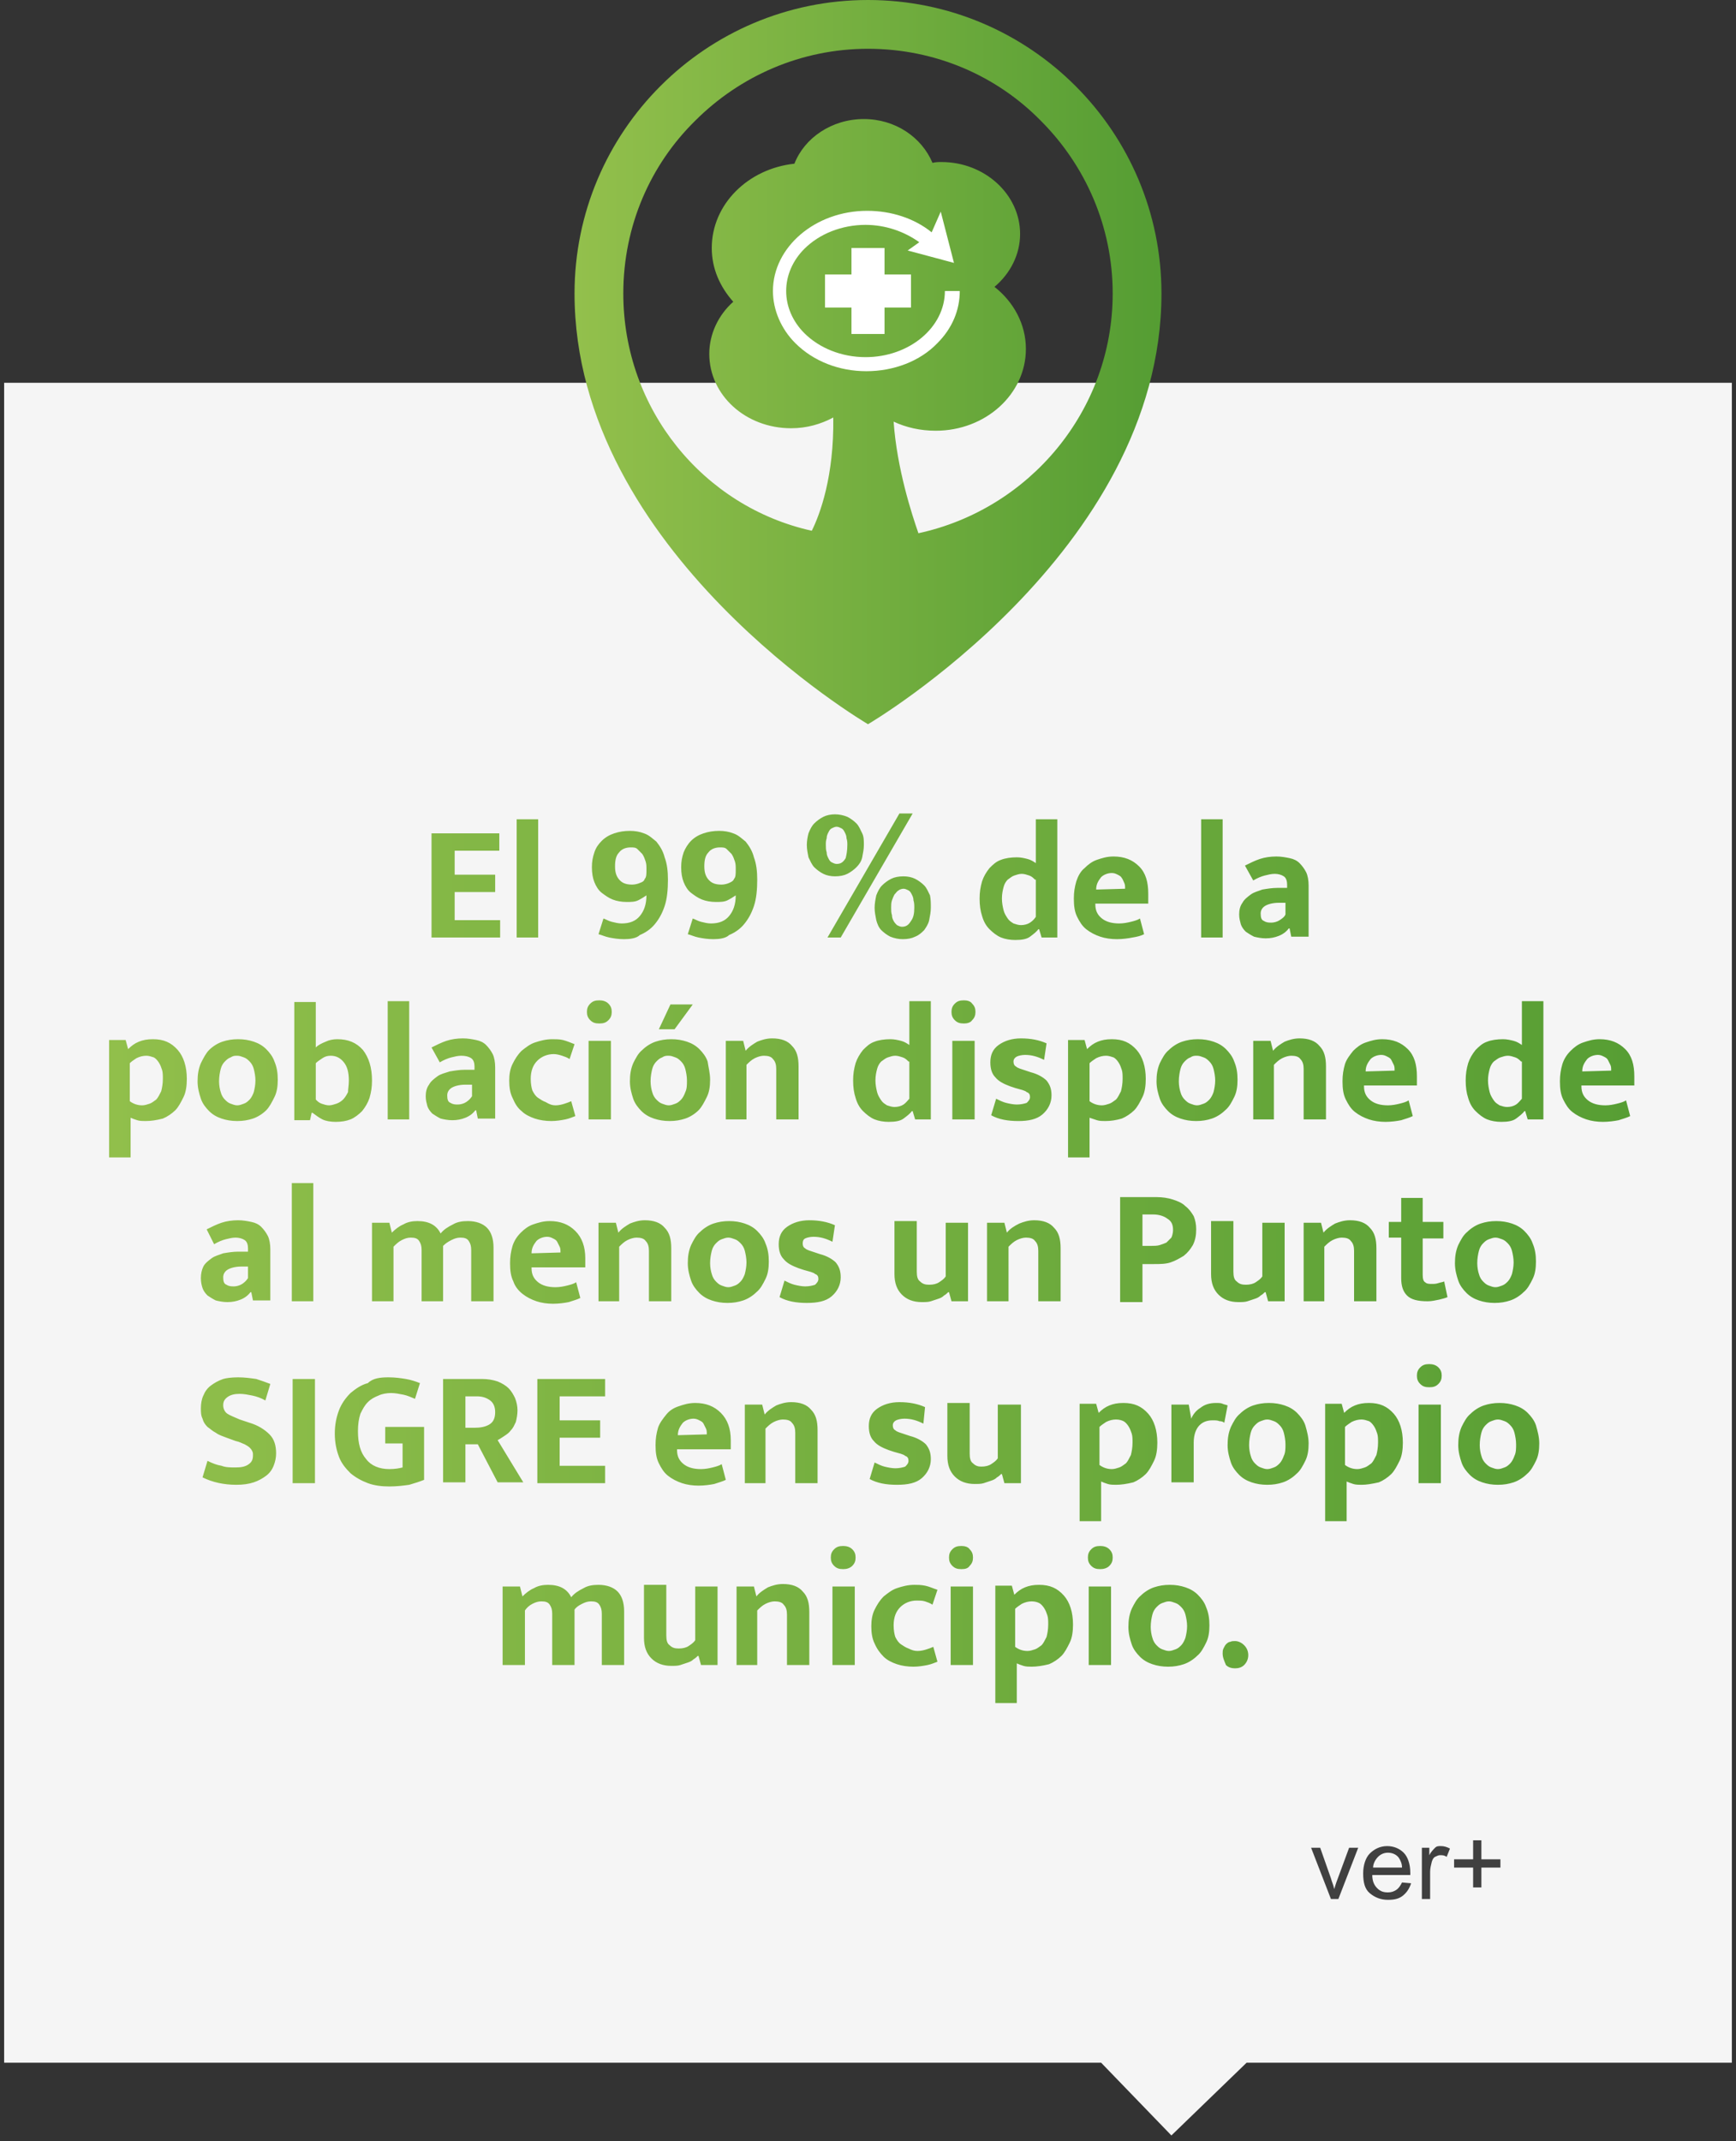
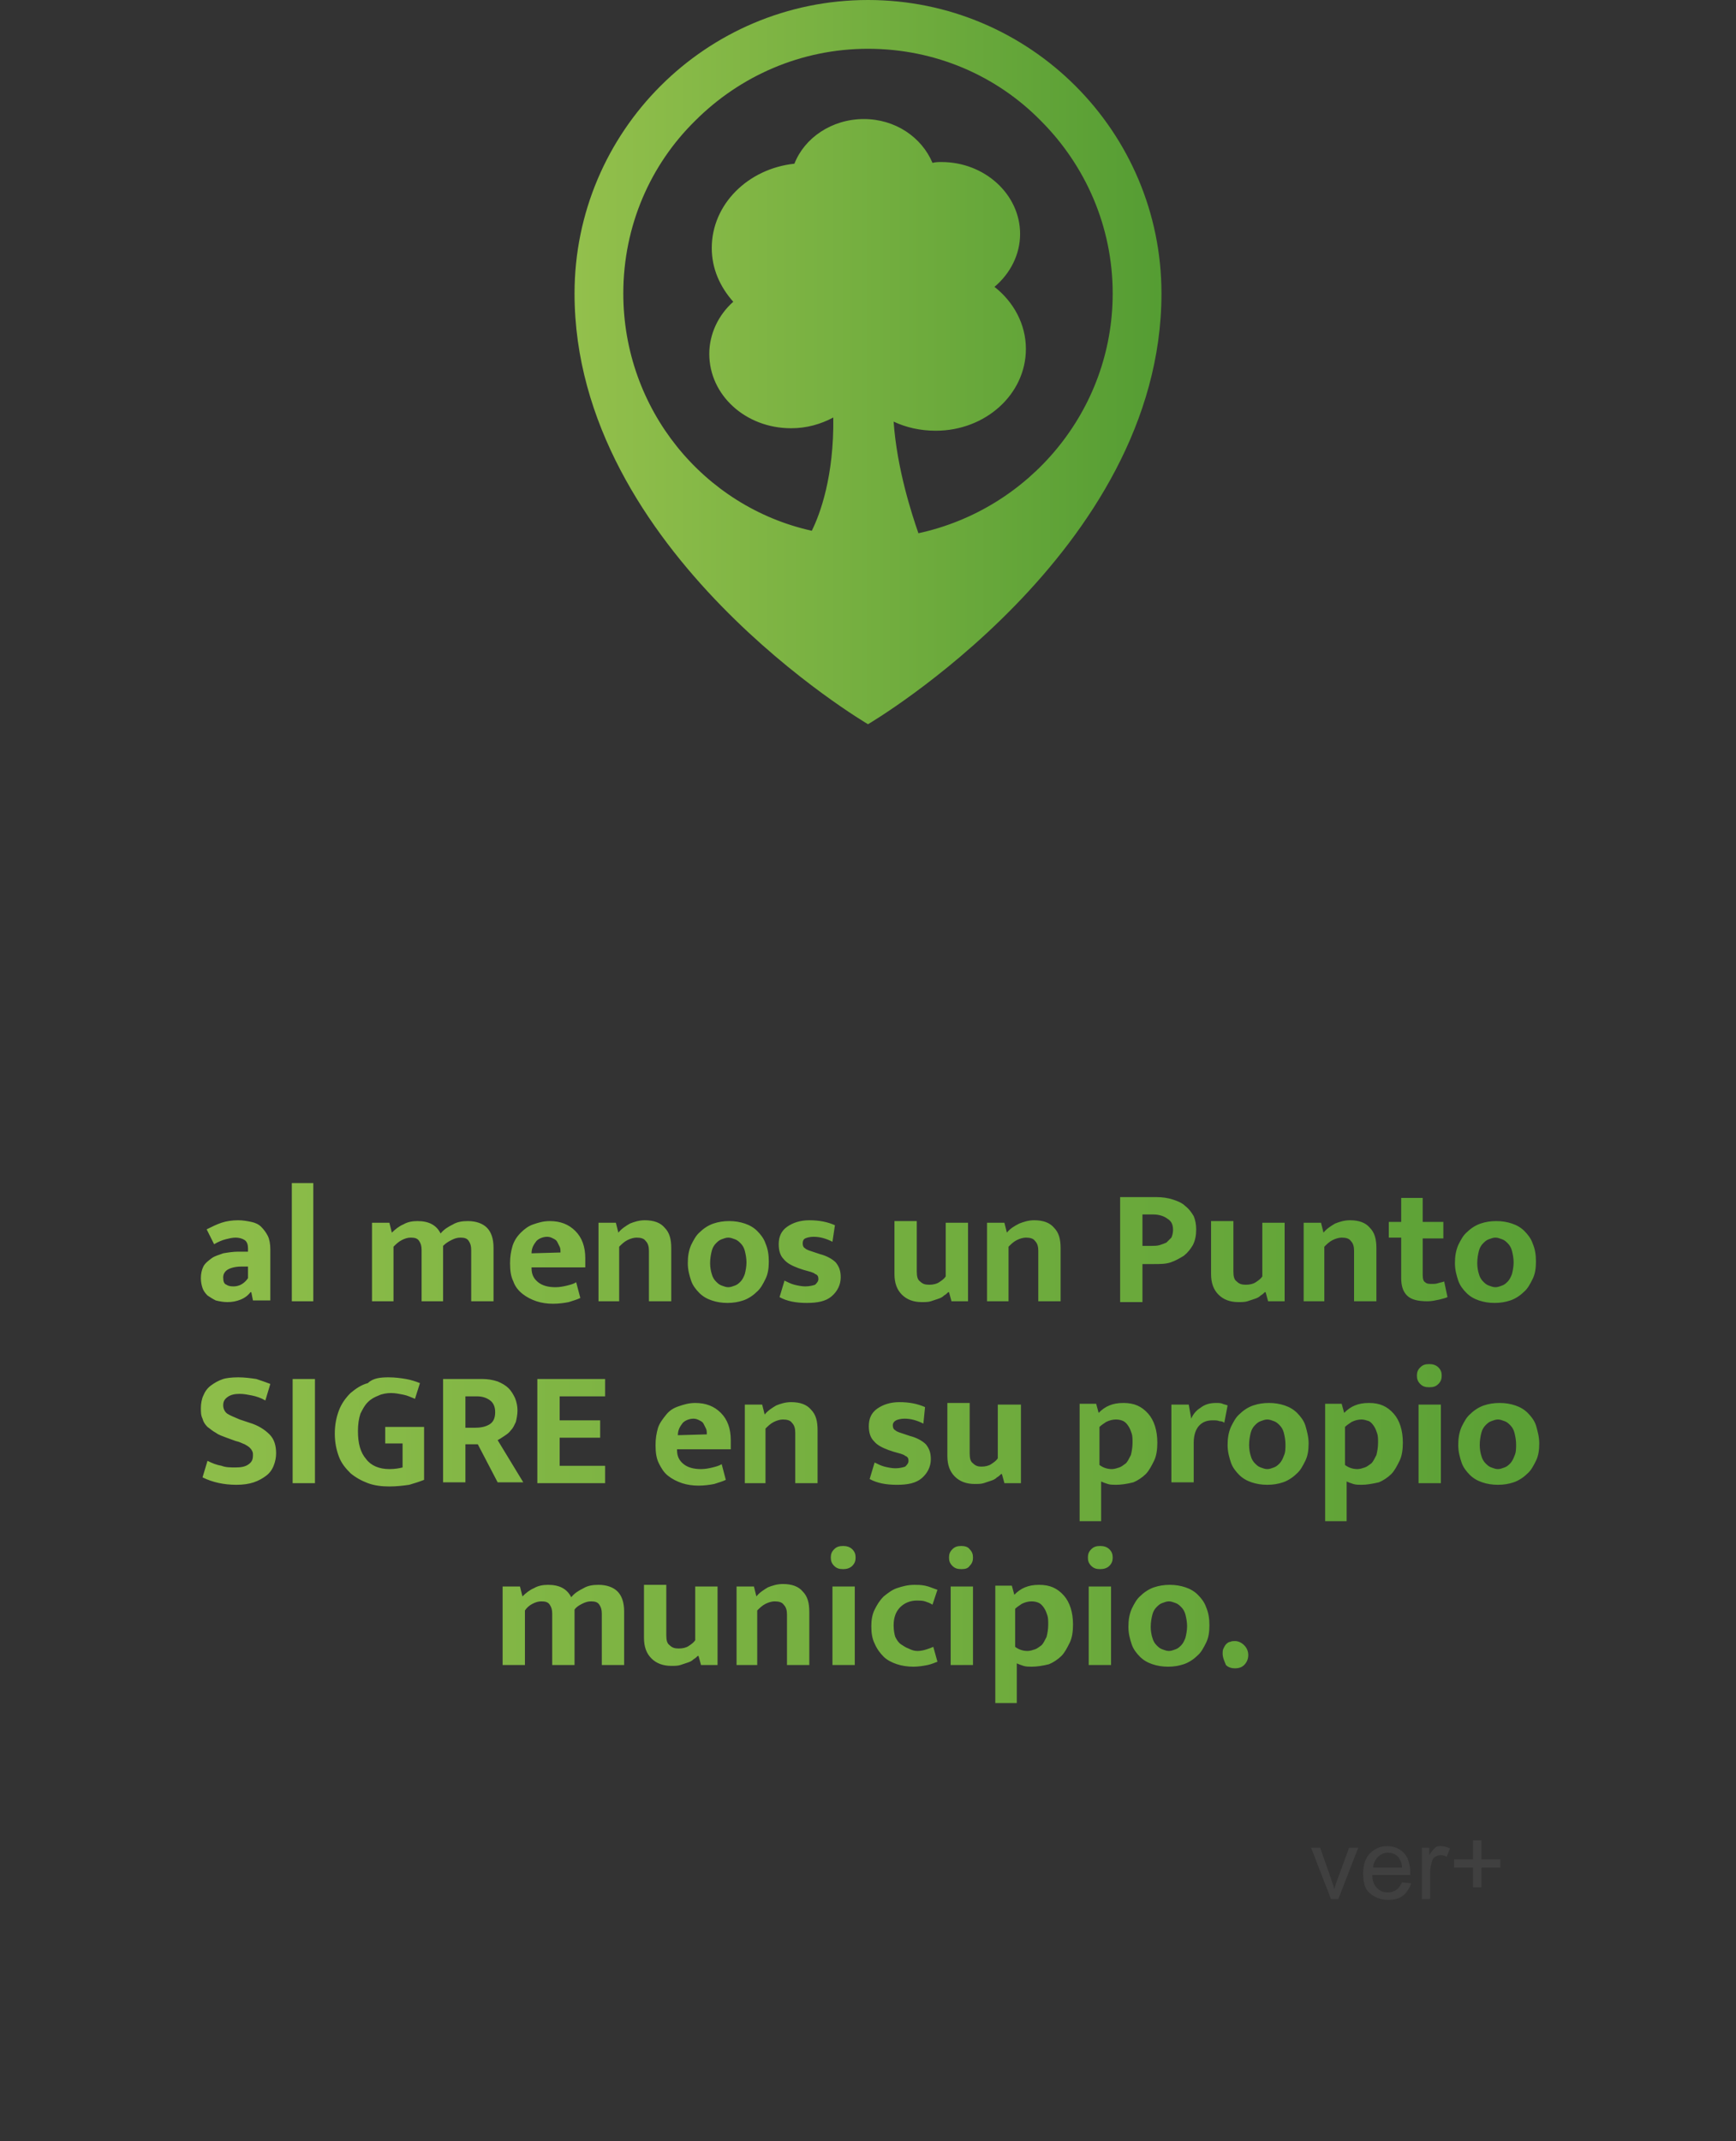
<svg xmlns="http://www.w3.org/2000/svg" xmlns:xlink="http://www.w3.org/1999/xlink" version="1.1" x="0px" y="0px" viewBox="0 0 210 259" style="enable-background:new 0 0 210 259;" xml:space="preserve">
  <rect x="0" y="0" width="210" height="259" fill="#333333" stroke="none" />
  <style type="text/css">
	.st0{clip-path:url(#SVGID_2_);}
	.st1{opacity:0.95;clip-path:url(#SVGID_4_);}
	.st2{clip-path:url(#SVGID_6_);fill:#FFFFFF;}
	.st3{clip-path:url(#SVGID_6_);fill:url(#SVGID_7_);}
	.st4{clip-path:url(#SVGID_2_);fill:url(#SVGID_8_);}
	.st5{clip-path:url(#SVGID_2_);fill:url(#SVGID_9_);}
	.st6{clip-path:url(#SVGID_2_);fill:url(#SVGID_10_);}
	.st7{clip-path:url(#SVGID_2_);fill:url(#SVGID_11_);}
	.st8{clip-path:url(#SVGID_2_);fill:url(#SVGID_12_);}
	.st9{fill:#404040;}
	.st10{clip-path:url(#SVGID_14_);fill:url(#SVGID_15_);}
	.st11{clip-path:url(#SVGID_17_);fill:#FFFFFF;}
</style>
  <g id="Mensajes">
</g>
  <g id="CHAPAS">
    <g>
      <defs>
        <rect id="SVGID_1_" width="210" height="259" />
      </defs>
      <clipPath id="SVGID_2_">
        <use xlink:href="#SVGID_1_" style="overflow:visible;" />
      </clipPath>
      <g class="st0">
        <defs>
-           <rect id="SVGID_3_" width="210" height="259" />
-         </defs>
+           </defs>
        <clipPath id="SVGID_4_">
          <use xlink:href="#SVGID_3_" style="overflow:visible;" />
        </clipPath>
        <g class="st1">
          <g>
            <defs>
-               <rect id="SVGID_5_" x="-7" y="36.8" width="218" height="231.2" />
-             </defs>
+               </defs>
            <clipPath id="SVGID_6_">
              <use xlink:href="#SVGID_5_" style="overflow:visible;" />
            </clipPath>
            <polygon class="st2" points="0.5,46.3 209.5,46.3 209.5,249.5 150.8,249.5 141.7,258.3 133.2,249.5 0.5,249.5      " />
            <linearGradient id="SVGID_7_" gradientUnits="userSpaceOnUse" x1="-318.858" y1="1706.547" x2="-317.858" y2="1706.547" gradientTransform="matrix(0 168.54 -168.54 0 287726.469 53816.68)">
              <stop offset="0" style="stop-color:#86B726" />
              <stop offset="1" style="stop-color:#FFFFFF" />
            </linearGradient>
            <polygon class="st3" points="0.5,46.3 0.5,46.3 209.5,46.3 209.5,249.5 150.8,249.5 141.7,258.3 133.2,249.5 0.5,249.5        0.5,46.3 0.5,46.3 0.5,46.3 0.5,249.5 133.2,249.5 141.7,258.3 150.8,249.5 209.5,249.5 209.5,46.3 0.5,46.3      " />
          </g>
        </g>
      </g>
      <linearGradient id="SVGID_8_" gradientUnits="userSpaceOnUse" x1="-308.678" y1="1715.649" x2="-307.678" y2="1715.649" gradientTransform="matrix(195.868 0 0 -195.868 60467.352 336146.812)">
        <stop offset="0" style="stop-color:#93C04C" />
        <stop offset="1" style="stop-color:#559D33" />
      </linearGradient>
-       <path class="st4" d="M52.2,100.8h8.2v2.1H55v2.9h4.9v2.1H55v3.4h5.5v2.1h-8.3V100.8z M62.5,113.4V99.1h2.6v14.3H62.5z M75.5,113.6    c-0.7,0-1.3-0.1-1.8-0.2c-0.5-0.1-0.9-0.3-1.3-0.4l0.6-1.9c0.3,0.1,0.6,0.3,1,0.4c0.4,0.1,0.8,0.2,1.2,0.2c1,0,1.7-0.3,2.2-0.9    c0.5-0.6,0.8-1.4,0.8-2.5c-0.3,0.2-0.6,0.4-1,0.6c-0.4,0.2-0.9,0.2-1.4,0.2c-0.6,0-1.2-0.1-1.7-0.3c-0.5-0.2-0.9-0.5-1.3-0.8    c-0.4-0.3-0.7-0.8-0.9-1.3c-0.2-0.5-0.3-1.1-0.3-1.8c0-0.7,0.1-1.2,0.3-1.8s0.5-1,0.9-1.4c0.4-0.4,0.9-0.7,1.5-0.9    c0.6-0.2,1.2-0.3,1.9-0.3c0.6,0,1.2,0.1,1.7,0.3c0.6,0.2,1,0.6,1.5,1c0.4,0.5,0.8,1.1,1,1.9c0.3,0.8,0.4,1.7,0.4,2.7    c0,1.2-0.1,2.3-0.4,3.2c-0.3,0.9-0.7,1.6-1.2,2.2c-0.5,0.6-1.1,1-1.8,1.3C77,113.5,76.2,113.6,75.5,113.6z M78,106.3    c0.2-0.2,0.2-0.6,0.2-1.1c0-0.4,0-0.7-0.1-1c-0.1-0.3-0.2-0.6-0.4-0.9c-0.2-0.2-0.4-0.4-0.6-0.6s-0.5-0.2-0.8-0.2    c-0.6,0-1.1,0.2-1.4,0.6c-0.4,0.4-0.5,1-0.5,1.7c0,0.8,0.2,1.3,0.6,1.7s0.9,0.5,1.5,0.5c0.3,0,0.7-0.1,0.9-0.2    C77.7,106.7,77.9,106.6,78,106.3L78,106.3z M86.3,113.6c-0.7,0-1.3-0.1-1.8-0.2c-0.5-0.1-0.9-0.3-1.3-0.4l0.6-1.9    c0.3,0.1,0.6,0.3,1,0.4c0.4,0.1,0.8,0.2,1.2,0.2c1,0,1.7-0.3,2.2-0.9c0.5-0.6,0.8-1.4,0.8-2.5c-0.3,0.2-0.6,0.4-1,0.6    c-0.4,0.2-0.9,0.2-1.4,0.2c-0.6,0-1.2-0.1-1.7-0.3c-0.5-0.2-0.9-0.5-1.3-0.8c-0.4-0.3-0.7-0.8-0.9-1.3c-0.2-0.5-0.3-1.1-0.3-1.8    c0-0.7,0.1-1.2,0.3-1.8c0.2-0.5,0.5-1,0.9-1.4c0.4-0.4,0.9-0.7,1.5-0.9c0.6-0.2,1.2-0.3,1.9-0.3c0.6,0,1.2,0.1,1.7,0.3    c0.6,0.2,1,0.6,1.5,1c0.4,0.5,0.8,1.1,1,1.9c0.3,0.8,0.4,1.7,0.4,2.7c0,1.2-0.1,2.3-0.4,3.2c-0.3,0.9-0.7,1.6-1.2,2.2    c-0.5,0.6-1.1,1-1.8,1.3C87.8,113.5,87,113.6,86.3,113.6z M88.8,106.3c0.2-0.2,0.2-0.6,0.2-1.1c0-0.4,0-0.7-0.1-1    c-0.1-0.3-0.2-0.6-0.4-0.9c-0.2-0.2-0.4-0.4-0.6-0.6s-0.5-0.2-0.8-0.2c-0.6,0-1.1,0.2-1.4,0.6c-0.4,0.4-0.5,1-0.5,1.7    c0,0.8,0.2,1.3,0.6,1.7c0.4,0.4,0.9,0.5,1.5,0.5c0.3,0,0.7-0.1,0.9-0.2C88.4,106.7,88.7,106.6,88.8,106.3L88.8,106.3z     M104.5,102.2c0,0.5-0.1,1-0.2,1.5c-0.1,0.5-0.4,0.9-0.7,1.2c-0.3,0.3-0.7,0.6-1.1,0.8c-0.4,0.2-0.9,0.3-1.5,0.3    c-0.5,0-1-0.1-1.4-0.3c-0.4-0.2-0.8-0.5-1.1-0.8c-0.3-0.3-0.5-0.8-0.7-1.2c-0.1-0.5-0.2-1-0.2-1.5c0-0.5,0.1-1,0.2-1.4    c0.2-0.5,0.4-0.9,0.7-1.2c0.3-0.3,0.7-0.6,1.1-0.8c0.4-0.2,0.9-0.3,1.4-0.3c0.5,0,1,0.1,1.5,0.3c0.4,0.2,0.8,0.5,1.1,0.8    c0.3,0.3,0.5,0.8,0.7,1.2C104.5,101.2,104.5,101.7,104.5,102.2z M102.5,102.2c0-0.3,0-0.5-0.1-0.8c0-0.3-0.1-0.5-0.2-0.7    c-0.1-0.2-0.2-0.4-0.4-0.5c-0.2-0.1-0.4-0.2-0.6-0.2c-0.2,0-0.4,0.1-0.6,0.2s-0.3,0.3-0.4,0.5c-0.1,0.2-0.2,0.4-0.2,0.7    c-0.1,0.3-0.1,0.5-0.1,0.8c0,0.3,0,0.6,0.1,0.9c0,0.3,0.1,0.5,0.2,0.7c0.1,0.2,0.2,0.4,0.4,0.5c0.2,0.1,0.4,0.2,0.6,0.2    c0.5,0,0.8-0.2,1.1-0.7C102.4,103.4,102.5,102.9,102.5,102.2z M100.1,113.4l8.7-15h1.6l-8.7,15H100.1z M112.6,109.8    c0,0.5-0.1,1-0.2,1.5c-0.1,0.5-0.4,0.9-0.6,1.2c-0.3,0.3-0.6,0.6-1.1,0.8c-0.4,0.2-0.9,0.3-1.5,0.3c-0.5,0-1-0.1-1.5-0.3    c-0.4-0.2-0.8-0.5-1.1-0.8c-0.3-0.3-0.5-0.8-0.6-1.2c-0.1-0.5-0.2-1-0.2-1.5c0-0.5,0.1-1,0.2-1.5c0.2-0.5,0.4-0.9,0.7-1.2    c0.3-0.3,0.7-0.6,1.1-0.8c0.4-0.2,0.9-0.3,1.5-0.3c0.5,0,1,0.1,1.4,0.3c0.4,0.2,0.8,0.5,1.1,0.8c0.3,0.3,0.5,0.8,0.7,1.2    C112.6,108.8,112.6,109.3,112.6,109.8z M110.6,109.8c0-0.3,0-0.6-0.1-0.9c0-0.3-0.1-0.5-0.2-0.7c-0.1-0.2-0.2-0.4-0.4-0.5    c-0.2-0.1-0.4-0.2-0.6-0.2c-0.2,0-0.5,0.1-0.6,0.2c-0.2,0.1-0.3,0.3-0.5,0.5c-0.1,0.2-0.2,0.4-0.3,0.7c-0.1,0.3-0.1,0.6-0.1,0.9    c0,0.3,0,0.6,0.1,0.9c0,0.3,0.1,0.5,0.2,0.7c0.1,0.2,0.3,0.4,0.4,0.5c0.2,0.1,0.4,0.2,0.6,0.2c0.5,0,0.8-0.2,1.1-0.7    C110.5,111,110.6,110.5,110.6,109.8z M125.2,99.1h2.7v14.3h-1.9l-0.3-1h-0.1c-0.2,0.3-0.6,0.6-1,0.9c-0.4,0.3-1,0.4-1.8,0.4    c-0.6,0-1.2-0.1-1.7-0.3c-0.5-0.2-1-0.6-1.4-1c-0.4-0.4-0.7-0.9-0.9-1.6c-0.2-0.6-0.3-1.3-0.3-2.1c0-0.8,0.1-1.4,0.3-2.1    c0.2-0.6,0.5-1.1,0.9-1.6c0.4-0.4,0.8-0.8,1.4-1c0.5-0.2,1.2-0.3,1.9-0.3c0.5,0,0.9,0.1,1.3,0.2c0.4,0.1,0.7,0.3,1,0.5V99.1z     M125.2,106.4c-0.2-0.2-0.4-0.4-0.7-0.5c-0.3-0.1-0.6-0.2-0.9-0.2c-0.3,0-0.6,0.1-0.9,0.2c-0.3,0.1-0.5,0.3-0.8,0.5    c-0.2,0.2-0.4,0.5-0.5,0.9c-0.1,0.4-0.2,0.8-0.2,1.4c0,0.5,0.1,1,0.2,1.4c0.1,0.4,0.3,0.7,0.5,1c0.2,0.3,0.4,0.4,0.7,0.6    c0.3,0.1,0.6,0.2,0.9,0.2c0.4,0,0.8-0.1,1.1-0.3c0.3-0.2,0.5-0.4,0.7-0.7V106.4z M138.8,109.3h-6.3v0.1c0,0.8,0.3,1.3,0.8,1.7    c0.5,0.4,1.2,0.6,2.1,0.6c0.5,0,1-0.1,1.4-0.2c0.4-0.1,0.8-0.2,1.1-0.4l0.5,1.9c-0.4,0.2-0.8,0.3-1.4,0.4    c-0.5,0.1-1.2,0.2-1.9,0.2c-0.7,0-1.4-0.1-2-0.3c-0.6-0.2-1.2-0.5-1.7-0.9c-0.5-0.4-0.8-0.9-1.1-1.5c-0.3-0.6-0.4-1.3-0.4-2.2    c0-0.8,0.1-1.4,0.3-2.1c0.2-0.6,0.5-1.2,1-1.6c0.4-0.4,0.9-0.8,1.5-1c0.6-0.2,1.2-0.4,2-0.4c1.3,0,2.3,0.4,3.1,1.2    c0.8,0.8,1.1,1.9,1.1,3.3V109.3z M136.1,107.5c0-0.3,0-0.5-0.1-0.7s-0.2-0.5-0.3-0.6c-0.1-0.2-0.3-0.3-0.5-0.4    c-0.2-0.1-0.4-0.2-0.7-0.2c-0.5,0-1,0.2-1.3,0.5c-0.3,0.4-0.6,0.8-0.6,1.5L136.1,107.5z M145.3,113.4V99.1h2.6v14.3H145.3z     M150.6,104.7c0.6-0.3,1.2-0.6,1.8-0.8s1.3-0.3,2-0.3c0.6,0,1.1,0.1,1.6,0.2c0.5,0.1,0.9,0.3,1.2,0.6c0.3,0.3,0.6,0.7,0.8,1.1    c0.2,0.4,0.3,1,0.3,1.6v6.2h-2.1l-0.2-1h-0.1c-0.3,0.4-0.7,0.7-1.2,0.9c-0.5,0.2-1,0.3-1.6,0.3c-0.5,0-1-0.1-1.4-0.2    c-0.4-0.2-0.7-0.4-1-0.6c-0.3-0.3-0.5-0.6-0.6-0.9c-0.1-0.4-0.2-0.7-0.2-1.2c0-0.5,0.1-1,0.4-1.4c0.2-0.4,0.6-0.7,1-1    c0.4-0.3,0.9-0.4,1.4-0.6c0.6-0.1,1.2-0.2,1.8-0.2h1.2V107c0-0.4-0.1-0.8-0.4-1c-0.3-0.2-0.7-0.3-1.1-0.3c-0.4,0-0.8,0.1-1.2,0.2    c-0.4,0.1-0.9,0.3-1.4,0.6L150.6,104.7z M155.6,109.2l-0.9,0c-0.8,0-1.4,0.2-1.7,0.4c-0.3,0.2-0.5,0.5-0.5,0.9    c0,0.5,0.1,0.8,0.4,0.9c0.3,0.2,0.6,0.2,0.9,0.2c0.3,0,0.7-0.1,1-0.3c0.3-0.2,0.6-0.4,0.7-0.7V109.2z" />
      <linearGradient id="SVGID_9_" gradientUnits="userSpaceOnUse" x1="-308.678" y1="1715.524" x2="-307.678" y2="1715.524" gradientTransform="matrix(195.868 0 0 -195.868 60467.352 336146.812)">
        <stop offset="0" style="stop-color:#93C04C" />
        <stop offset="1" style="stop-color:#559D33" />
      </linearGradient>
-       <path class="st5" d="M17.6,135.6c-0.3,0-0.7,0-1-0.1c-0.3-0.1-0.6-0.2-0.8-0.3v4.8h-2.6v-14.2h2l0.3,1.1c0.4-0.4,0.8-0.7,1.3-0.9    c0.5-0.2,1-0.3,1.7-0.3c1.3,0,2.2,0.4,3,1.3c0.7,0.8,1.1,2,1.1,3.5c0,0.8-0.1,1.6-0.4,2.2c-0.3,0.6-0.6,1.2-1,1.6s-1,0.8-1.5,1    C18.9,135.5,18.3,135.6,17.6,135.6z M17.7,127.7c-0.4,0-0.8,0.1-1.2,0.3c-0.3,0.2-0.6,0.4-0.8,0.6v4.6c0.4,0.3,0.9,0.5,1.5,0.5    c0.3,0,0.6-0.1,0.9-0.2c0.3-0.1,0.5-0.3,0.8-0.5c0.2-0.2,0.4-0.6,0.6-1c0.1-0.4,0.2-0.9,0.2-1.5c0-0.4,0-0.8-0.1-1.1    c-0.1-0.3-0.2-0.6-0.4-0.9c-0.2-0.3-0.4-0.5-0.6-0.6C18.3,127.8,18,127.7,17.7,127.7z M33.6,130.6c0,0.8-0.1,1.5-0.4,2.1    c-0.3,0.6-0.6,1.2-1,1.6c-0.4,0.4-1,0.8-1.6,1c-0.6,0.2-1.2,0.3-1.9,0.3c-0.7,0-1.3-0.1-1.9-0.3c-0.6-0.2-1.1-0.5-1.5-0.9    c-0.4-0.4-0.8-0.9-1-1.5c-0.2-0.6-0.4-1.3-0.4-2.1c0-0.8,0.1-1.5,0.4-2.2c0.3-0.6,0.6-1.2,1-1.6c0.4-0.4,1-0.8,1.6-1    c0.6-0.2,1.2-0.3,1.9-0.3c0.7,0,1.3,0.1,1.9,0.3c0.6,0.2,1.1,0.5,1.5,0.9c0.4,0.4,0.8,0.9,1,1.5C33.5,129.1,33.6,129.8,33.6,130.6    z M30.9,130.7c0-0.5-0.1-1-0.2-1.4c-0.1-0.4-0.3-0.7-0.5-0.9c-0.2-0.2-0.4-0.4-0.7-0.5c-0.3-0.1-0.5-0.2-0.8-0.2    c-0.3,0-0.5,0-0.8,0.2c-0.3,0.1-0.5,0.3-0.7,0.5c-0.2,0.2-0.4,0.5-0.5,0.9c-0.1,0.4-0.2,0.9-0.2,1.5c0,0.5,0.1,1,0.2,1.3    c0.1,0.4,0.3,0.7,0.5,0.9c0.2,0.2,0.4,0.4,0.7,0.5c0.3,0.1,0.5,0.2,0.8,0.2c0.3,0,0.5-0.1,0.8-0.2c0.3-0.1,0.5-0.3,0.7-0.5    c0.2-0.2,0.4-0.6,0.5-0.9C30.8,131.7,30.9,131.2,30.9,130.7z M45,130.7c0,0.8-0.1,1.4-0.3,2.1c-0.2,0.6-0.5,1.1-0.9,1.6    c-0.4,0.4-0.9,0.8-1.4,1c-0.5,0.2-1.1,0.3-1.8,0.3c-0.6,0-1.2-0.1-1.6-0.3c-0.4-0.2-0.8-0.5-1.2-0.8h-0.1l-0.2,0.9h-1.9v-14.3h2.6    v5.5c0.3-0.3,0.7-0.5,1.2-0.7c0.4-0.2,0.9-0.3,1.4-0.3c1.3,0,2.3,0.4,3.1,1.3C44.6,127.9,45,129.1,45,130.7z M42.2,130.7    c0-1-0.2-1.7-0.6-2.2c-0.4-0.5-0.9-0.8-1.6-0.8c-0.4,0-0.7,0.1-1,0.3c-0.3,0.2-0.6,0.4-0.8,0.6v4.4c0.2,0.2,0.4,0.4,0.7,0.5    c0.3,0.1,0.6,0.2,0.9,0.2c0.3,0,0.6-0.1,0.9-0.2c0.3-0.1,0.6-0.3,0.8-0.5c0.2-0.2,0.4-0.5,0.6-0.9    C42.1,131.7,42.2,131.3,42.2,130.7z M46.9,135.4v-14.3h2.6v14.3H46.9z M52.2,126.7c0.6-0.3,1.2-0.6,1.8-0.8s1.3-0.3,2-0.3    c0.6,0,1.1,0.1,1.6,0.2c0.5,0.1,0.9,0.3,1.2,0.6c0.3,0.3,0.6,0.7,0.8,1.1c0.2,0.4,0.3,1,0.3,1.6v6.2h-2.1l-0.2-1h-0.1    c-0.3,0.4-0.7,0.7-1.2,0.9c-0.5,0.2-1,0.3-1.6,0.3c-0.5,0-1-0.1-1.4-0.2c-0.4-0.2-0.7-0.4-1-0.6c-0.3-0.3-0.5-0.6-0.6-0.9    c-0.1-0.4-0.2-0.7-0.2-1.2c0-0.5,0.1-1,0.4-1.4c0.2-0.4,0.6-0.7,1-1c0.4-0.3,0.9-0.4,1.5-0.6c0.6-0.1,1.2-0.2,1.8-0.2h1.2V129    c0-0.4-0.1-0.8-0.4-1c-0.3-0.2-0.7-0.3-1.2-0.3c-0.4,0-0.8,0.1-1.2,0.2c-0.4,0.1-0.9,0.3-1.4,0.6L52.2,126.7z M57.2,131.2l-0.9,0    c-0.8,0-1.4,0.2-1.7,0.4c-0.3,0.2-0.5,0.5-0.5,0.9c0,0.5,0.1,0.8,0.4,0.9c0.3,0.2,0.6,0.2,0.9,0.2c0.3,0,0.7-0.1,1-0.3    c0.3-0.2,0.5-0.4,0.7-0.7V131.2z M67.2,133.7c0.4,0,0.8-0.1,1.1-0.2c0.3-0.1,0.6-0.2,0.8-0.3l0.5,1.8c-0.3,0.1-0.7,0.3-1.2,0.4    c-0.5,0.1-1.1,0.2-1.7,0.2c-0.7,0-1.4-0.1-2-0.3c-0.6-0.2-1.2-0.5-1.6-0.9c-0.5-0.4-0.8-0.9-1.1-1.6c-0.3-0.6-0.4-1.3-0.4-2.1    c0-0.7,0.1-1.4,0.4-2c0.3-0.6,0.6-1.1,1.1-1.6c0.5-0.4,1-0.8,1.6-1c0.6-0.2,1.3-0.4,2.1-0.4c0.4,0,0.9,0,1.3,0.1s0.9,0.3,1.4,0.5    l-0.6,1.8c-0.3-0.2-0.6-0.3-0.9-0.4c-0.3-0.1-0.7-0.2-1-0.2c-0.8,0-1.5,0.3-2,0.8c-0.5,0.5-0.8,1.2-0.8,2.2c0,0.6,0.1,1.1,0.2,1.4    c0.2,0.4,0.4,0.7,0.7,0.9c0.3,0.2,0.6,0.4,0.9,0.5C66.5,133.6,66.8,133.7,67.2,133.7z M72.5,123.8c-0.5,0-0.8-0.1-1.1-0.4    c-0.3-0.3-0.4-0.6-0.4-1c0-0.4,0.1-0.7,0.4-1c0.3-0.3,0.6-0.4,1.1-0.4c0.4,0,0.8,0.1,1.1,0.4c0.3,0.3,0.4,0.6,0.4,1    c0,0.4-0.1,0.7-0.4,1C73.3,123.7,73,123.8,72.5,123.8z M71.2,135.4v-9.5h2.7v9.5H71.2z M85.9,130.6c0,0.8-0.1,1.5-0.4,2.1    c-0.3,0.6-0.6,1.2-1,1.6c-0.4,0.4-1,0.8-1.6,1c-0.6,0.2-1.2,0.3-1.9,0.3c-0.7,0-1.3-0.1-1.9-0.3c-0.6-0.2-1.1-0.5-1.5-0.9    c-0.4-0.4-0.8-0.9-1-1.5c-0.2-0.6-0.4-1.3-0.4-2.1c0-0.8,0.1-1.5,0.4-2.2c0.3-0.6,0.6-1.2,1.1-1.6c0.4-0.4,1-0.8,1.6-1    c0.6-0.2,1.2-0.3,1.9-0.3c0.7,0,1.3,0.1,1.9,0.3c0.6,0.2,1.1,0.5,1.5,0.9c0.4,0.4,0.8,0.9,1,1.5C85.7,129.1,85.9,129.8,85.9,130.6    z M83.1,130.7c0-0.5-0.1-1-0.2-1.4c-0.1-0.4-0.3-0.7-0.5-0.9c-0.2-0.2-0.4-0.4-0.7-0.5c-0.3-0.1-0.5-0.2-0.8-0.2    c-0.3,0-0.5,0-0.8,0.2c-0.3,0.1-0.5,0.3-0.7,0.5c-0.2,0.2-0.4,0.5-0.5,0.9c-0.1,0.4-0.2,0.9-0.2,1.5c0,0.5,0.1,1,0.2,1.3    c0.1,0.4,0.3,0.7,0.5,0.9c0.2,0.2,0.4,0.4,0.7,0.5c0.3,0.1,0.5,0.2,0.8,0.2s0.5-0.1,0.8-0.2c0.3-0.1,0.5-0.3,0.7-0.5    c0.2-0.2,0.4-0.6,0.5-0.9C83.1,131.7,83.1,131.2,83.1,130.7z M81.6,124.5h-1.9l1.4-3h2.7L81.6,124.5z M90.5,135.4h-2.7v-9.5h2.1    l0.3,1.2c0.4-0.5,0.9-0.8,1.4-1.1c0.5-0.2,1.1-0.4,1.8-0.4c1.1,0,1.9,0.3,2.4,0.9c0.6,0.6,0.8,1.4,0.8,2.5v6.4h-2.7v-6.1    c0-0.5-0.1-0.9-0.4-1.2c-0.2-0.3-0.6-0.4-1.1-0.4c-0.3,0-0.7,0.1-1.1,0.3c-0.4,0.2-0.7,0.5-1,0.8V135.4z M109.9,121.1h2.7v14.3    h-1.9l-0.3-1h-0.1c-0.2,0.3-0.6,0.6-1,0.9c-0.4,0.3-1,0.4-1.8,0.4c-0.6,0-1.2-0.1-1.7-0.3c-0.5-0.2-1-0.6-1.4-1    c-0.4-0.4-0.7-0.9-0.9-1.6c-0.2-0.6-0.3-1.3-0.3-2.1c0-0.8,0.1-1.4,0.3-2.1c0.2-0.6,0.5-1.1,0.9-1.6c0.4-0.4,0.8-0.8,1.4-1    c0.5-0.2,1.2-0.3,1.9-0.3c0.5,0,0.9,0.1,1.3,0.2c0.4,0.1,0.7,0.3,1,0.5V121.1z M109.9,128.4c-0.2-0.2-0.4-0.4-0.7-0.5    c-0.3-0.1-0.6-0.2-0.9-0.2c-0.3,0-0.6,0.1-0.9,0.2c-0.3,0.1-0.5,0.3-0.8,0.5c-0.2,0.2-0.4,0.5-0.5,0.9c-0.1,0.4-0.2,0.8-0.2,1.4    c0,0.5,0.1,1,0.2,1.4c0.1,0.4,0.3,0.7,0.5,1c0.2,0.3,0.4,0.4,0.7,0.6c0.3,0.1,0.6,0.2,0.9,0.2c0.4,0,0.8-0.1,1.1-0.3    c0.3-0.2,0.5-0.5,0.7-0.7V128.4z M116.6,123.8c-0.5,0-0.8-0.1-1.1-0.4c-0.3-0.3-0.4-0.6-0.4-1c0-0.4,0.1-0.7,0.4-1    c0.3-0.3,0.6-0.4,1.1-0.4c0.4,0,0.8,0.1,1,0.4c0.3,0.3,0.4,0.6,0.4,1c0,0.4-0.1,0.7-0.4,1C117.4,123.7,117,123.8,116.6,123.8z     M115.2,135.4v-9.5h2.7v9.5H115.2z M126.3,128.2c-0.8-0.4-1.5-0.6-2.3-0.6c-0.4,0-0.8,0.1-1,0.2c-0.2,0.1-0.4,0.3-0.4,0.6    c0,0.3,0.1,0.5,0.3,0.6c0.2,0.2,0.6,0.3,1.2,0.5l0.6,0.2c0.8,0.2,1.5,0.6,1.9,1c0.4,0.5,0.6,1,0.6,1.8c0,0.9-0.4,1.7-1.1,2.3    c-0.7,0.6-1.7,0.8-2.9,0.8c-1.3,0-2.4-0.2-3.3-0.7l0.6-2c0.4,0.2,0.8,0.4,1.2,0.5c0.4,0.1,0.9,0.2,1.3,0.2c0.5,0,0.9-0.1,1.2-0.2    c0.2-0.2,0.4-0.4,0.4-0.7c0-0.3-0.1-0.5-0.4-0.6c-0.2-0.2-0.7-0.3-1.4-0.5l-0.6-0.2c-0.8-0.3-1.4-0.6-1.8-1.1    c-0.4-0.4-0.6-1-0.6-1.8c0-0.9,0.3-1.6,1-2.1c0.7-0.5,1.6-0.8,2.7-0.8c1.2,0,2.2,0.2,3.1,0.6L126.3,128.2z M133.7,135.6    c-0.3,0-0.7,0-1-0.1c-0.3-0.1-0.6-0.2-0.9-0.3v4.8h-2.6v-14.2h2l0.3,1.1c0.4-0.4,0.8-0.7,1.3-0.9c0.5-0.2,1-0.3,1.7-0.3    c1.3,0,2.2,0.4,3,1.3c0.7,0.8,1.1,2,1.1,3.5c0,0.8-0.1,1.6-0.4,2.2c-0.3,0.6-0.6,1.2-1,1.6s-1,0.8-1.5,1    C135,135.5,134.4,135.6,133.7,135.6z M133.8,127.7c-0.4,0-0.8,0.1-1.2,0.3c-0.3,0.2-0.6,0.4-0.8,0.6v4.6c0.4,0.3,0.9,0.5,1.5,0.5    c0.3,0,0.6-0.1,0.9-0.2c0.3-0.1,0.5-0.3,0.8-0.5c0.2-0.2,0.4-0.6,0.6-1c0.1-0.4,0.2-0.9,0.2-1.5c0-0.4,0-0.8-0.1-1.1    c-0.1-0.3-0.2-0.6-0.4-0.9c-0.2-0.3-0.4-0.5-0.6-0.6C134.4,127.8,134.1,127.7,133.8,127.7z M149.7,130.6c0,0.8-0.1,1.5-0.4,2.1    c-0.3,0.6-0.6,1.2-1.1,1.6c-0.4,0.4-1,0.8-1.6,1c-0.6,0.2-1.2,0.3-1.9,0.3c-0.7,0-1.3-0.1-1.9-0.3c-0.6-0.2-1.1-0.5-1.5-0.9    c-0.4-0.4-0.8-0.9-1-1.5c-0.2-0.6-0.4-1.3-0.4-2.1c0-0.8,0.1-1.5,0.4-2.2c0.3-0.6,0.6-1.2,1.1-1.6c0.4-0.4,1-0.8,1.6-1    c0.6-0.2,1.2-0.3,1.9-0.3c0.7,0,1.3,0.1,1.9,0.3c0.6,0.2,1.1,0.5,1.5,0.9c0.4,0.4,0.8,0.9,1,1.5    C149.6,129.1,149.7,129.8,149.7,130.6z M147,130.7c0-0.5-0.1-1-0.2-1.4c-0.1-0.4-0.3-0.7-0.5-0.9c-0.2-0.2-0.4-0.4-0.7-0.5    c-0.3-0.1-0.5-0.2-0.8-0.2s-0.5,0-0.8,0.2c-0.3,0.1-0.5,0.3-0.7,0.5c-0.2,0.2-0.4,0.5-0.5,0.9c-0.1,0.4-0.2,0.9-0.2,1.5    c0,0.5,0.1,1,0.2,1.3c0.1,0.4,0.3,0.7,0.5,0.9c0.2,0.2,0.4,0.4,0.7,0.5c0.3,0.1,0.5,0.2,0.8,0.2s0.5-0.1,0.8-0.2    c0.3-0.1,0.5-0.3,0.7-0.5c0.2-0.2,0.4-0.6,0.5-0.9C146.9,131.7,147,131.2,147,130.7z M154.3,135.4h-2.7v-9.5h2.1l0.3,1.2    c0.4-0.5,0.9-0.8,1.4-1.1c0.5-0.2,1.1-0.4,1.8-0.4c1.1,0,1.9,0.3,2.4,0.9c0.6,0.6,0.8,1.4,0.8,2.5v6.4h-2.7v-6.1    c0-0.5-0.1-0.9-0.4-1.2c-0.2-0.3-0.6-0.4-1.1-0.4c-0.3,0-0.7,0.1-1.1,0.3c-0.4,0.2-0.7,0.5-1,0.8V135.4z M171.4,131.3H165v0.1    c0,0.8,0.3,1.3,0.8,1.7c0.5,0.4,1.2,0.6,2.1,0.6c0.5,0,1-0.1,1.4-0.2c0.4-0.1,0.8-0.2,1.1-0.4l0.5,1.9c-0.4,0.2-0.8,0.3-1.4,0.5    c-0.5,0.1-1.2,0.2-1.9,0.2c-0.7,0-1.4-0.1-2-0.3c-0.6-0.2-1.2-0.5-1.7-0.9c-0.5-0.4-0.8-0.9-1.1-1.5c-0.3-0.6-0.4-1.3-0.4-2.2    c0-0.8,0.1-1.4,0.3-2.1c0.2-0.6,0.6-1.1,1-1.6c0.4-0.4,0.9-0.8,1.5-1c0.6-0.2,1.2-0.4,2-0.4c1.3,0,2.3,0.4,3.1,1.2    c0.8,0.8,1.1,1.9,1.1,3.3V131.3z M168.7,129.5c0-0.3,0-0.5-0.1-0.7c-0.1-0.2-0.2-0.4-0.3-0.6c-0.1-0.2-0.3-0.3-0.5-0.4    c-0.2-0.1-0.4-0.2-0.7-0.2c-0.5,0-1,0.2-1.3,0.5c-0.3,0.4-0.6,0.8-0.6,1.5L168.7,129.5z M184,121.1h2.7v14.3h-1.9l-0.3-1h-0.1    c-0.2,0.3-0.6,0.6-1,0.9c-0.4,0.3-1,0.4-1.8,0.4c-0.6,0-1.2-0.1-1.7-0.3c-0.5-0.2-1-0.6-1.4-1c-0.4-0.4-0.7-0.9-0.9-1.6    c-0.2-0.6-0.3-1.3-0.3-2.1c0-0.8,0.1-1.4,0.3-2.1c0.2-0.6,0.5-1.1,0.9-1.6c0.4-0.4,0.8-0.8,1.4-1c0.5-0.2,1.2-0.3,1.9-0.3    c0.5,0,0.9,0.1,1.3,0.2c0.4,0.1,0.7,0.3,1,0.5V121.1z M184,128.4c-0.2-0.2-0.4-0.4-0.7-0.5c-0.3-0.1-0.6-0.2-0.9-0.2    c-0.3,0-0.6,0.1-0.9,0.2c-0.3,0.1-0.5,0.3-0.8,0.5c-0.2,0.2-0.4,0.5-0.5,0.9c-0.1,0.4-0.2,0.8-0.2,1.4c0,0.5,0.1,1,0.2,1.4    c0.1,0.4,0.3,0.7,0.5,1c0.2,0.3,0.4,0.4,0.7,0.6c0.3,0.1,0.6,0.2,0.9,0.2c0.4,0,0.8-0.1,1.1-0.3c0.3-0.2,0.5-0.5,0.7-0.7V128.4z     M197.6,131.3h-6.3v0.1c0,0.8,0.3,1.3,0.8,1.7c0.5,0.4,1.2,0.6,2.1,0.6c0.5,0,1-0.1,1.4-0.2c0.4-0.1,0.8-0.2,1.1-0.4l0.5,1.9    c-0.4,0.2-0.8,0.3-1.4,0.5c-0.5,0.1-1.2,0.2-1.9,0.2c-0.7,0-1.4-0.1-2-0.3c-0.6-0.2-1.2-0.5-1.7-0.9c-0.5-0.4-0.8-0.9-1.1-1.5    c-0.3-0.6-0.4-1.3-0.4-2.2c0-0.8,0.1-1.4,0.3-2.1c0.2-0.6,0.5-1.1,1-1.6c0.4-0.4,0.9-0.8,1.5-1c0.6-0.2,1.2-0.4,2-0.4    c1.3,0,2.3,0.4,3.1,1.2c0.8,0.8,1.1,1.9,1.1,3.3V131.3z M194.9,129.5c0-0.3,0-0.5-0.1-0.7c-0.1-0.2-0.2-0.4-0.3-0.6    c-0.1-0.2-0.3-0.3-0.5-0.4c-0.2-0.1-0.4-0.2-0.7-0.2c-0.5,0-1,0.2-1.3,0.5c-0.3,0.4-0.6,0.8-0.6,1.5L194.9,129.5z" />
      <linearGradient id="SVGID_10_" gradientUnits="userSpaceOnUse" x1="-308.678" y1="1715.423" x2="-307.678" y2="1715.423" gradientTransform="matrix(195.868 0 0 -195.868 60467.352 336146.812)">
        <stop offset="0" style="stop-color:#93C04C" />
        <stop offset="1" style="stop-color:#559D33" />
      </linearGradient>
      <path class="st6" d="M25,148.7c0.6-0.3,1.2-0.6,1.8-0.8c0.6-0.2,1.3-0.3,2-0.3c0.6,0,1.1,0.1,1.6,0.2c0.5,0.1,0.9,0.3,1.2,0.6    c0.3,0.3,0.6,0.7,0.8,1.1c0.2,0.4,0.3,1,0.3,1.6v6.2h-2.1l-0.2-1h-0.1c-0.3,0.4-0.7,0.7-1.2,0.9c-0.5,0.2-1,0.3-1.6,0.3    c-0.5,0-1-0.1-1.4-0.2c-0.4-0.2-0.7-0.4-1-0.6c-0.3-0.3-0.5-0.6-0.6-0.9s-0.2-0.7-0.2-1.2c0-0.5,0.1-1,0.3-1.4    c0.2-0.4,0.6-0.7,1-1c0.4-0.3,0.9-0.4,1.4-0.6c0.6-0.1,1.2-0.2,1.8-0.2h1.2V151c0-0.4-0.1-0.8-0.4-1c-0.3-0.2-0.7-0.3-1.1-0.3    c-0.4,0-0.8,0.1-1.2,0.2c-0.4,0.1-0.9,0.3-1.4,0.6L25,148.7z M30.1,153.2l-0.9,0c-0.8,0-1.4,0.2-1.7,0.4c-0.3,0.2-0.5,0.5-0.5,0.9    c0,0.5,0.1,0.8,0.4,0.9c0.3,0.2,0.6,0.2,0.9,0.2c0.3,0,0.7-0.1,1-0.3c0.3-0.2,0.5-0.4,0.7-0.7V153.2z M35.3,157.4v-14.3h2.6v14.3    H35.3z M47.6,157.4H45v-9.5h2.1l0.3,1.2c0.4-0.4,0.9-0.8,1.4-1c0.5-0.3,1.1-0.4,1.7-0.4c1.4,0,2.3,0.5,2.8,1.5    c0.4-0.5,0.9-0.8,1.5-1.1c0.5-0.3,1.1-0.4,1.8-0.4c1,0,1.8,0.3,2.3,0.8c0.5,0.5,0.8,1.3,0.8,2.4v6.5H57v-6.2    c0-0.5-0.1-0.8-0.3-1.1c-0.2-0.3-0.5-0.4-1-0.4c-0.4,0-0.7,0.1-1.1,0.3c-0.4,0.2-0.7,0.4-1,0.7v6.7H51v-6.2c0-0.5-0.1-0.8-0.3-1.1    c-0.2-0.3-0.5-0.4-1-0.4c-0.4,0-0.7,0.1-1.1,0.3c-0.4,0.2-0.7,0.5-1,0.8V157.4z M70.6,153.3h-6.3v0.1c0,0.8,0.3,1.3,0.8,1.7    c0.5,0.4,1.2,0.6,2.1,0.6c0.5,0,1-0.1,1.4-0.2c0.4-0.1,0.8-0.2,1.1-0.4l0.5,1.9c-0.4,0.2-0.8,0.3-1.4,0.5    c-0.5,0.1-1.2,0.2-1.9,0.2c-0.7,0-1.4-0.1-2-0.3c-0.6-0.2-1.2-0.5-1.7-0.9c-0.5-0.4-0.9-0.9-1.1-1.5c-0.3-0.6-0.4-1.3-0.4-2.2    c0-0.8,0.1-1.4,0.3-2.1c0.2-0.6,0.5-1.1,1-1.6c0.4-0.4,0.9-0.8,1.5-1c0.6-0.2,1.2-0.4,2-0.4c1.3,0,2.3,0.4,3.1,1.2    c0.8,0.8,1.2,1.9,1.2,3.3V153.3z M67.8,151.5c0-0.3,0-0.5-0.1-0.7c-0.1-0.2-0.2-0.4-0.3-0.6c-0.1-0.2-0.3-0.3-0.5-0.4    c-0.2-0.1-0.4-0.2-0.7-0.2c-0.5,0-1,0.2-1.3,0.5c-0.3,0.4-0.6,0.8-0.6,1.5L67.8,151.5z M75.1,157.4h-2.7v-9.5h2.1l0.3,1.2    c0.4-0.5,0.9-0.8,1.4-1.1c0.5-0.2,1.1-0.4,1.8-0.4c1.1,0,1.9,0.3,2.4,0.9c0.6,0.6,0.8,1.4,0.8,2.5v6.4h-2.7v-6.1    c0-0.5-0.1-0.9-0.4-1.2c-0.2-0.3-0.6-0.4-1.1-0.4c-0.3,0-0.7,0.1-1.1,0.3c-0.4,0.2-0.7,0.5-1,0.8V157.4z M93,152.6    c0,0.8-0.1,1.5-0.4,2.1c-0.3,0.6-0.6,1.2-1.1,1.6c-0.4,0.4-1,0.8-1.6,1c-0.6,0.2-1.2,0.3-1.9,0.3c-0.7,0-1.3-0.1-1.9-0.3    c-0.6-0.2-1.1-0.5-1.5-0.9c-0.4-0.4-0.8-0.9-1-1.5c-0.2-0.6-0.4-1.3-0.4-2.1c0-0.8,0.1-1.5,0.4-2.2c0.3-0.6,0.6-1.2,1.1-1.6    c0.4-0.4,1-0.8,1.6-1c0.6-0.2,1.2-0.3,1.9-0.3c0.7,0,1.3,0.1,1.9,0.3c0.6,0.2,1.1,0.5,1.5,0.9c0.4,0.4,0.8,0.9,1,1.5    C92.9,151.1,93,151.8,93,152.6z M90.3,152.7c0-0.5-0.1-1-0.2-1.4c-0.1-0.4-0.3-0.7-0.5-0.9c-0.2-0.2-0.4-0.4-0.7-0.5    c-0.3-0.1-0.5-0.2-0.8-0.2s-0.5,0.1-0.8,0.2c-0.3,0.1-0.5,0.3-0.7,0.5c-0.2,0.2-0.4,0.5-0.5,0.9c-0.1,0.4-0.2,0.9-0.2,1.5    c0,0.5,0.1,1,0.2,1.3c0.1,0.4,0.3,0.7,0.5,0.9c0.2,0.2,0.4,0.4,0.7,0.5c0.3,0.1,0.5,0.2,0.8,0.2s0.5-0.1,0.8-0.2    c0.3-0.1,0.5-0.3,0.7-0.5c0.2-0.2,0.4-0.6,0.5-0.9C90.2,153.7,90.3,153.2,90.3,152.7z M100.7,150.2c-0.8-0.4-1.5-0.6-2.3-0.6    c-0.4,0-0.8,0.1-1,0.2c-0.2,0.1-0.3,0.3-0.3,0.6c0,0.3,0.1,0.5,0.3,0.6c0.2,0.2,0.6,0.3,1.2,0.5l0.6,0.2c0.8,0.2,1.5,0.6,1.9,1    c0.4,0.5,0.6,1,0.6,1.8c0,0.9-0.4,1.7-1.1,2.3c-0.7,0.6-1.7,0.8-3,0.8c-1.3,0-2.4-0.2-3.3-0.7l0.6-2c0.4,0.2,0.8,0.4,1.2,0.5    c0.4,0.1,0.9,0.2,1.3,0.2c0.5,0,0.9-0.1,1.2-0.2c0.2-0.2,0.4-0.4,0.4-0.7c0-0.3-0.1-0.5-0.4-0.6c-0.2-0.2-0.7-0.3-1.4-0.5    l-0.6-0.2c-0.8-0.3-1.4-0.6-1.8-1.1c-0.4-0.4-0.6-1-0.6-1.8c0-0.9,0.3-1.6,1-2.1c0.7-0.5,1.6-0.8,2.7-0.8c1.2,0,2.2,0.2,3.1,0.6    L100.7,150.2z M114.4,147.9h2.7v9.5h-2l-0.3-1.1h-0.1c-0.1,0.1-0.3,0.3-0.5,0.4c-0.2,0.2-0.4,0.3-0.7,0.4    c-0.3,0.1-0.6,0.2-0.9,0.3c-0.3,0.1-0.7,0.1-1.1,0.1c-1,0-1.8-0.3-2.4-0.9c-0.6-0.6-0.9-1.4-0.9-2.5v-6.4h2.7v6.1    c0,0.6,0.1,1,0.4,1.2c0.3,0.3,0.6,0.4,1.1,0.4c0.5,0,0.9-0.1,1.2-0.3c0.3-0.2,0.6-0.4,0.8-0.7V147.9z M122.1,157.4h-2.7v-9.5h2.1    l0.3,1.2c0.4-0.5,0.9-0.8,1.5-1.1c0.5-0.2,1.1-0.4,1.8-0.4c1.1,0,1.9,0.3,2.4,0.9c0.6,0.6,0.8,1.4,0.8,2.5v6.4h-2.7v-6.1    c0-0.5-0.1-0.9-0.4-1.2c-0.2-0.3-0.6-0.4-1.1-0.4c-0.3,0-0.7,0.1-1.1,0.3c-0.4,0.2-0.7,0.5-1,0.8V157.4z M135.5,144.8h4.4    c0.7,0,1.4,0.1,2,0.3c0.6,0.2,1.1,0.4,1.5,0.8c0.4,0.3,0.7,0.7,1,1.2c0.2,0.5,0.3,1,0.3,1.6c0,0.7-0.1,1.3-0.4,1.9    c-0.3,0.5-0.6,0.9-1.1,1.3c-0.5,0.3-1,0.6-1.6,0.8c-0.6,0.2-1.3,0.2-2,0.2h-1.4v4.6h-2.7V144.8z M138.2,150.7h1.1    c0.3,0,0.7,0,1-0.1c0.3-0.1,0.6-0.2,0.8-0.3c0.2-0.2,0.4-0.4,0.6-0.6c0.1-0.2,0.2-0.6,0.2-0.9c0-0.7-0.2-1.1-0.7-1.4    c-0.4-0.3-1-0.5-1.7-0.5h-1.3V150.7z M152.7,147.9h2.7v9.5h-2l-0.3-1.1H153c-0.1,0.1-0.3,0.3-0.5,0.4c-0.2,0.2-0.4,0.3-0.7,0.4    c-0.3,0.1-0.6,0.2-0.9,0.3c-0.3,0.1-0.7,0.1-1.1,0.1c-1,0-1.8-0.3-2.4-0.9c-0.6-0.6-0.9-1.4-0.9-2.5v-6.4h2.7v6.1    c0,0.6,0.1,1,0.4,1.2c0.3,0.3,0.6,0.4,1.1,0.4c0.5,0,0.9-0.1,1.2-0.3c0.3-0.2,0.6-0.4,0.8-0.7V147.9z M160.4,157.4h-2.7v-9.5h2.1    l0.3,1.2c0.4-0.5,0.9-0.8,1.4-1.1c0.5-0.2,1.1-0.4,1.8-0.4c1.1,0,1.9,0.3,2.4,0.9c0.6,0.6,0.8,1.4,0.8,2.5v6.4h-2.7v-6.1    c0-0.5-0.1-0.9-0.4-1.2c-0.2-0.3-0.6-0.4-1.1-0.4c-0.3,0-0.7,0.1-1.1,0.3c-0.4,0.2-0.7,0.5-1,0.8V157.4z M174.6,149.8h-2.5v4.4    c0,0.5,0.1,0.8,0.3,0.9c0.2,0.2,0.5,0.2,0.8,0.2c0.3,0,0.5,0,0.8-0.1c0.3-0.1,0.5-0.1,0.7-0.2l0.4,1.9c-0.2,0.1-0.6,0.2-1,0.3    c-0.5,0.1-0.9,0.2-1.4,0.2c-1.2,0-2-0.2-2.5-0.7c-0.5-0.5-0.7-1.2-0.7-2.1v-4.9h-1.5v-1.9h1.5v-2.9h2.6v2.9h2.5V149.8z     M185.8,152.6c0,0.8-0.1,1.5-0.4,2.1c-0.3,0.6-0.6,1.2-1.1,1.6c-0.4,0.4-1,0.8-1.6,1c-0.6,0.2-1.2,0.3-1.9,0.3    c-0.7,0-1.3-0.1-1.9-0.3c-0.6-0.2-1.1-0.5-1.5-0.9c-0.4-0.4-0.8-0.9-1-1.5c-0.2-0.6-0.4-1.3-0.4-2.1c0-0.8,0.1-1.5,0.4-2.2    c0.3-0.6,0.6-1.2,1.1-1.6c0.4-0.4,1-0.8,1.6-1c0.6-0.2,1.2-0.3,1.9-0.3c0.7,0,1.3,0.1,1.9,0.3c0.6,0.2,1.1,0.5,1.5,0.9    c0.4,0.4,0.8,0.9,1,1.5C185.7,151.1,185.8,151.8,185.8,152.6z M183.1,152.7c0-0.5-0.1-1-0.2-1.4c-0.1-0.4-0.3-0.7-0.5-0.9    c-0.2-0.2-0.4-0.4-0.7-0.5c-0.3-0.1-0.5-0.2-0.8-0.2s-0.5,0.1-0.8,0.2c-0.3,0.1-0.5,0.3-0.7,0.5c-0.2,0.2-0.4,0.5-0.5,0.9    c-0.1,0.4-0.2,0.9-0.2,1.5c0,0.5,0.1,1,0.2,1.3c0.1,0.4,0.3,0.7,0.5,0.9c0.2,0.2,0.4,0.4,0.7,0.5c0.3,0.1,0.5,0.2,0.8,0.2    s0.5-0.1,0.8-0.2c0.3-0.1,0.5-0.3,0.7-0.5s0.4-0.6,0.5-0.9C183,153.7,183.1,153.2,183.1,152.7z" />
      <linearGradient id="SVGID_11_" gradientUnits="userSpaceOnUse" x1="-308.678" y1="1715.299" x2="-307.678" y2="1715.299" gradientTransform="matrix(195.868 0 0 -195.868 60467.352 336146.812)">
        <stop offset="0" style="stop-color:#93C04C" />
        <stop offset="1" style="stop-color:#559D33" />
      </linearGradient>
      <path class="st7" d="M28.8,166.6c0.8,0,1.5,0.1,2.2,0.2c0.6,0.2,1.2,0.4,1.7,0.6l-0.6,2c-0.5-0.3-1.1-0.5-1.6-0.6    c-0.5-0.1-1-0.2-1.5-0.2c-0.6,0-1.1,0.1-1.5,0.4c-0.4,0.3-0.5,0.6-0.5,1c0,0.4,0.2,0.8,0.5,1c0.3,0.2,0.8,0.4,1.5,0.7l1.2,0.4    c1,0.3,1.8,0.8,2.4,1.4c0.6,0.6,0.8,1.4,0.8,2.3c0,0.5-0.1,1-0.3,1.5c-0.2,0.5-0.5,0.9-0.9,1.2c-0.4,0.3-0.9,0.6-1.5,0.8    c-0.6,0.2-1.3,0.3-2.1,0.3c-1.5,0-2.9-0.3-4.1-0.9l0.6-2c0.6,0.3,1.1,0.5,1.7,0.6c0.5,0.2,1.1,0.2,1.7,0.2c0.7,0,1.2-0.1,1.6-0.4    c0.4-0.3,0.5-0.6,0.5-1.1c0-0.2,0-0.3-0.1-0.5c-0.1-0.2-0.2-0.3-0.3-0.4s-0.4-0.3-0.6-0.4c-0.3-0.1-0.6-0.3-1.1-0.4l-1.1-0.4    c-0.5-0.2-0.9-0.3-1.3-0.6c-0.4-0.2-0.7-0.5-1-0.7c-0.3-0.3-0.5-0.6-0.6-1c-0.2-0.4-0.2-0.8-0.2-1.3c0-0.5,0.1-1.1,0.3-1.5    c0.2-0.5,0.5-0.9,0.9-1.2c0.4-0.3,0.9-0.6,1.5-0.8C27.3,166.7,28,166.6,28.8,166.6z M38.1,166.8v12.6h-2.7v-12.6H38.1z M47,166.6    c0.8,0,1.5,0.1,2.1,0.2c0.6,0.1,1.2,0.3,1.7,0.5l-0.6,1.9c-0.5-0.2-0.9-0.4-1.4-0.5c-0.5-0.1-1-0.2-1.5-0.2    c-0.5,0-1.1,0.1-1.5,0.3c-0.5,0.2-0.9,0.4-1.3,0.8c-0.4,0.4-0.6,0.8-0.9,1.4c-0.2,0.6-0.3,1.3-0.3,2.1c0,1.5,0.3,2.6,1,3.4    c0.6,0.8,1.6,1.2,2.8,1.2c0.7,0,1.2-0.1,1.6-0.2v-2.9h-2.1v-2h4.7v6.4c-0.5,0.2-1.1,0.4-1.8,0.6c-0.7,0.1-1.5,0.2-2.4,0.2    c-0.9,0-1.8-0.1-2.6-0.4c-0.8-0.3-1.5-0.7-2.1-1.2c-0.6-0.6-1.1-1.2-1.4-2c-0.3-0.8-0.5-1.7-0.5-2.8c0-1.1,0.2-2,0.5-2.8    c0.3-0.8,0.8-1.5,1.4-2.1c0.6-0.5,1.3-1,2.1-1.2C45.1,166.7,46,166.6,47,166.6z M53.5,166.8h4.8c0.7,0,1.3,0.1,1.9,0.3    c0.5,0.2,1,0.5,1.3,0.8c0.4,0.4,0.6,0.8,0.8,1.2c0.2,0.5,0.3,1,0.3,1.5c0,0.5-0.1,1-0.2,1.4c-0.2,0.4-0.3,0.7-0.6,1    c-0.2,0.3-0.5,0.5-0.8,0.7c-0.3,0.2-0.6,0.4-0.8,0.5l3.1,5.1h-3.1l-2.4-4.6h-1.5v4.6h-2.7V166.8z M56.3,172.7h1.1    c0.7,0,1.3-0.1,1.8-0.4c0.5-0.3,0.7-0.8,0.7-1.5c0-0.6-0.2-1.1-0.6-1.4c-0.4-0.3-0.9-0.5-1.6-0.5h-1.4V172.7z M65,166.8h8.2v2.1    h-5.5v2.9h4.9v2.1h-4.9v3.4h5.5v2.1H65V166.8z M88.2,175.3h-6.3v0.1c0,0.8,0.3,1.3,0.8,1.7c0.5,0.4,1.2,0.6,2.1,0.6    c0.5,0,1-0.1,1.4-0.2c0.4-0.1,0.8-0.2,1.1-0.4l0.5,1.9c-0.4,0.2-0.8,0.3-1.4,0.5c-0.5,0.1-1.2,0.2-1.9,0.2c-0.7,0-1.4-0.1-2-0.3    c-0.6-0.2-1.2-0.5-1.7-0.9c-0.5-0.4-0.8-0.9-1.1-1.5c-0.3-0.6-0.4-1.3-0.4-2.2c0-0.8,0.1-1.4,0.3-2.1c0.2-0.6,0.6-1.1,1-1.6    s0.9-0.8,1.5-1c0.6-0.2,1.2-0.4,2-0.4c1.3,0,2.3,0.4,3.1,1.2c0.8,0.8,1.2,1.9,1.2,3.3V175.3z M85.5,173.5c0-0.3,0-0.5-0.1-0.7    c-0.1-0.2-0.2-0.4-0.3-0.6c-0.1-0.2-0.3-0.3-0.5-0.4c-0.2-0.1-0.4-0.2-0.7-0.2c-0.5,0-1,0.2-1.3,0.5c-0.3,0.4-0.6,0.8-0.6,1.5    L85.5,173.5z M92.8,179.4h-2.7v-9.5h2.1l0.3,1.2c0.4-0.5,0.9-0.8,1.4-1.1c0.5-0.2,1.1-0.4,1.8-0.4c1.1,0,1.9,0.3,2.4,0.9    c0.6,0.6,0.8,1.4,0.8,2.5v6.4h-2.7v-6.1c0-0.5-0.1-0.9-0.4-1.2c-0.2-0.3-0.6-0.4-1.1-0.4c-0.3,0-0.7,0.1-1.1,0.3    c-0.4,0.2-0.7,0.5-1,0.8V179.4z M111.7,172.2c-0.8-0.4-1.5-0.6-2.3-0.6c-0.4,0-0.8,0.1-1,0.2c-0.2,0.1-0.4,0.3-0.4,0.6    c0,0.3,0.1,0.5,0.3,0.6c0.2,0.2,0.6,0.3,1.2,0.5l0.6,0.2c0.8,0.2,1.5,0.6,1.9,1c0.4,0.5,0.6,1,0.6,1.8c0,0.9-0.4,1.7-1.1,2.3    c-0.7,0.6-1.7,0.8-3,0.8c-1.3,0-2.4-0.2-3.3-0.7l0.6-2c0.4,0.2,0.8,0.4,1.2,0.5c0.4,0.1,0.9,0.2,1.3,0.2c0.5,0,0.9-0.1,1.2-0.2    c0.2-0.2,0.4-0.4,0.4-0.7c0-0.3-0.1-0.5-0.4-0.6c-0.2-0.2-0.7-0.3-1.4-0.5l-0.6-0.2c-0.8-0.3-1.4-0.6-1.8-1.1    c-0.4-0.4-0.6-1-0.6-1.8c0-0.9,0.3-1.6,1-2.1c0.7-0.5,1.6-0.8,2.7-0.8c1.2,0,2.2,0.2,3.1,0.6L111.7,172.2z M120.8,169.9h2.7v9.5    h-2l-0.3-1.1h-0.1c-0.1,0.1-0.3,0.3-0.5,0.4c-0.2,0.2-0.4,0.3-0.7,0.4c-0.3,0.1-0.6,0.2-0.9,0.3c-0.3,0.1-0.7,0.1-1.1,0.1    c-1,0-1.8-0.3-2.4-0.9c-0.6-0.6-0.9-1.4-0.9-2.5v-6.4h2.7v6.1c0,0.6,0.1,1,0.4,1.2c0.3,0.3,0.6,0.4,1,0.4c0.5,0,0.9-0.1,1.2-0.3    c0.3-0.2,0.6-0.4,0.8-0.7V169.9z M135,179.6c-0.3,0-0.7,0-1-0.1c-0.3-0.1-0.6-0.2-0.8-0.3v4.8h-2.6v-14.2h2l0.3,1.1    c0.4-0.4,0.8-0.7,1.3-0.9c0.5-0.2,1-0.3,1.7-0.3c1.3,0,2.2,0.4,3,1.3c0.7,0.8,1.1,2,1.1,3.5c0,0.8-0.1,1.6-0.4,2.2    c-0.3,0.6-0.6,1.2-1,1.6s-1,0.8-1.5,1C136.3,179.5,135.6,179.6,135,179.6z M135,171.7c-0.4,0-0.8,0.1-1.2,0.3    c-0.3,0.2-0.6,0.4-0.8,0.6v4.6c0.4,0.3,0.9,0.5,1.5,0.5c0.3,0,0.6-0.1,0.9-0.2c0.3-0.1,0.5-0.3,0.8-0.5c0.2-0.2,0.4-0.6,0.6-1    c0.1-0.4,0.2-0.9,0.2-1.5c0-0.4,0-0.8-0.1-1.1c-0.1-0.3-0.2-0.6-0.4-0.9c-0.2-0.3-0.4-0.5-0.6-0.6    C135.7,171.8,135.4,171.7,135,171.7z M141.7,179.4v-9.5h2.1l0.3,1.7c0.2-0.5,0.6-1,1.1-1.3c0.5-0.4,1.1-0.6,1.9-0.6    c0.3,0,0.6,0,0.8,0.1c0.2,0.1,0.4,0.1,0.6,0.2l-0.4,2.1c-0.1-0.1-0.3-0.2-0.6-0.2c-0.2-0.1-0.5-0.1-0.8-0.1    c-0.7,0-1.2,0.2-1.6,0.6c-0.4,0.4-0.7,1.1-0.7,2.1v4.8H141.7z M158.3,174.6c0,0.8-0.1,1.5-0.4,2.1c-0.3,0.6-0.6,1.2-1.1,1.6    c-0.4,0.4-1,0.8-1.6,1c-0.6,0.2-1.2,0.3-1.9,0.3c-0.7,0-1.3-0.1-1.9-0.3c-0.6-0.2-1.1-0.5-1.5-0.9c-0.4-0.4-0.8-0.9-1-1.5    c-0.2-0.6-0.4-1.3-0.4-2.1c0-0.8,0.1-1.5,0.4-2.2c0.3-0.6,0.6-1.2,1.1-1.6c0.4-0.4,1-0.8,1.6-1c0.6-0.2,1.2-0.3,1.9-0.3    c0.7,0,1.3,0.1,1.9,0.3c0.6,0.2,1.1,0.5,1.5,0.9c0.4,0.4,0.8,0.9,1,1.5C158.1,173.1,158.3,173.8,158.3,174.6z M155.5,174.7    c0-0.5-0.1-1-0.2-1.4c-0.1-0.4-0.3-0.7-0.5-0.9c-0.2-0.2-0.4-0.4-0.7-0.5c-0.3-0.1-0.5-0.2-0.8-0.2s-0.5,0.1-0.8,0.2    c-0.3,0.1-0.5,0.3-0.7,0.5c-0.2,0.2-0.4,0.5-0.5,0.9c-0.1,0.4-0.2,0.9-0.2,1.5c0,0.5,0.1,1,0.2,1.3c0.1,0.4,0.3,0.7,0.5,0.9    c0.2,0.2,0.4,0.4,0.7,0.5c0.3,0.1,0.5,0.2,0.8,0.2c0.3,0,0.5-0.1,0.8-0.2c0.3-0.1,0.5-0.3,0.7-0.5s0.4-0.6,0.5-0.9    C155.5,175.7,155.5,175.2,155.5,174.7z M164.7,179.6c-0.3,0-0.7,0-1-0.1c-0.3-0.1-0.6-0.2-0.8-0.3v4.8h-2.6v-14.2h2l0.3,1.1    c0.4-0.4,0.8-0.7,1.3-0.9c0.5-0.2,1-0.3,1.7-0.3c1.3,0,2.2,0.4,3,1.3c0.7,0.8,1.1,2,1.1,3.5c0,0.8-0.1,1.6-0.4,2.2    c-0.3,0.6-0.6,1.2-1,1.6c-0.4,0.4-1,0.8-1.5,1C165.9,179.5,165.3,179.6,164.7,179.6z M164.7,171.7c-0.4,0-0.8,0.1-1.2,0.3    c-0.3,0.2-0.6,0.4-0.8,0.6v4.6c0.4,0.3,0.9,0.5,1.5,0.5c0.3,0,0.6-0.1,0.9-0.2c0.3-0.1,0.5-0.3,0.8-0.5c0.2-0.2,0.4-0.6,0.6-1    c0.1-0.4,0.2-0.9,0.2-1.5c0-0.4,0-0.8-0.1-1.1c-0.1-0.3-0.2-0.6-0.4-0.9c-0.2-0.3-0.4-0.5-0.6-0.6    C165.3,171.8,165,171.7,164.7,171.7z M172.9,167.8c-0.5,0-0.8-0.1-1.1-0.4c-0.3-0.3-0.4-0.6-0.4-1c0-0.4,0.1-0.7,0.4-1    c0.3-0.3,0.6-0.4,1.1-0.4c0.4,0,0.8,0.1,1.1,0.4c0.3,0.3,0.4,0.6,0.4,1c0,0.4-0.1,0.7-0.4,1C173.7,167.7,173.4,167.8,172.9,167.8z     M171.6,179.4v-9.5h2.7v9.5H171.6z M186.2,174.6c0,0.8-0.1,1.5-0.4,2.1c-0.3,0.6-0.6,1.2-1.1,1.6c-0.4,0.4-1,0.8-1.6,1    c-0.6,0.2-1.2,0.3-1.9,0.3c-0.7,0-1.3-0.1-1.9-0.3c-0.6-0.2-1.1-0.5-1.5-0.9c-0.4-0.4-0.8-0.9-1-1.5c-0.2-0.6-0.4-1.3-0.4-2.1    c0-0.8,0.1-1.5,0.4-2.2c0.3-0.6,0.6-1.2,1.1-1.6c0.4-0.4,1-0.8,1.6-1c0.6-0.2,1.2-0.3,1.9-0.3c0.7,0,1.3,0.1,1.9,0.3    c0.6,0.2,1.1,0.5,1.5,0.9c0.4,0.4,0.8,0.9,1,1.5C186,173.1,186.2,173.8,186.2,174.6z M183.4,174.7c0-0.5-0.1-1-0.2-1.4    c-0.1-0.4-0.3-0.7-0.5-0.9c-0.2-0.2-0.4-0.4-0.7-0.5c-0.3-0.1-0.5-0.2-0.8-0.2c-0.3,0-0.5,0.1-0.8,0.2c-0.3,0.1-0.5,0.3-0.7,0.5    c-0.2,0.2-0.4,0.5-0.5,0.9c-0.1,0.4-0.2,0.9-0.2,1.5c0,0.5,0.1,1,0.2,1.3c0.1,0.4,0.3,0.7,0.5,0.9c0.2,0.2,0.4,0.4,0.7,0.5    c0.3,0.1,0.5,0.2,0.8,0.2c0.3,0,0.5-0.1,0.8-0.2c0.3-0.1,0.5-0.3,0.7-0.5s0.4-0.6,0.5-0.9C183.4,175.7,183.4,175.2,183.4,174.7z" />
      <linearGradient id="SVGID_12_" gradientUnits="userSpaceOnUse" x1="-308.678" y1="1715.187" x2="-307.678" y2="1715.187" gradientTransform="matrix(195.868 0 0 -195.868 60467.352 336146.812)">
        <stop offset="0" style="stop-color:#93C04C" />
        <stop offset="1" style="stop-color:#559D33" />
      </linearGradient>
      <path class="st8" d="M63.5,201.4h-2.7v-9.5h2.1l0.3,1.2c0.4-0.4,0.9-0.8,1.4-1c0.5-0.3,1.1-0.4,1.7-0.4c1.4,0,2.3,0.5,2.8,1.5    c0.4-0.5,0.9-0.8,1.5-1.1c0.5-0.3,1.1-0.4,1.8-0.4c1,0,1.8,0.3,2.3,0.8c0.5,0.5,0.8,1.3,0.8,2.4v6.5h-2.7v-6.2    c0-0.5-0.1-0.8-0.3-1.1c-0.2-0.3-0.5-0.4-1-0.4c-0.4,0-0.7,0.1-1.1,0.3c-0.4,0.2-0.7,0.4-0.9,0.7v6.7h-2.7v-6.2    c0-0.5-0.1-0.8-0.3-1.1c-0.2-0.3-0.5-0.4-1-0.4c-0.4,0-0.7,0.1-1.1,0.3c-0.4,0.2-0.7,0.5-0.9,0.8V201.4z M84.1,191.9h2.7v9.5h-2    l-0.3-1.1h-0.1c-0.1,0.1-0.3,0.3-0.5,0.4c-0.2,0.2-0.4,0.3-0.7,0.4c-0.3,0.1-0.6,0.2-0.9,0.3c-0.3,0.1-0.7,0.1-1.1,0.1    c-1,0-1.8-0.3-2.4-0.9c-0.6-0.6-0.9-1.4-0.9-2.5v-6.4h2.7v6.1c0,0.6,0.1,1,0.4,1.2c0.3,0.3,0.6,0.4,1.1,0.4c0.5,0,0.9-0.1,1.2-0.3    c0.3-0.2,0.6-0.4,0.8-0.7V191.9z M91.8,201.4h-2.7v-9.5h2.1l0.3,1.2c0.4-0.5,0.9-0.8,1.4-1.1c0.5-0.2,1.1-0.4,1.8-0.4    c1.1,0,1.9,0.3,2.4,0.9c0.6,0.6,0.8,1.4,0.8,2.5v6.4h-2.7v-6.1c0-0.5-0.1-0.9-0.4-1.2c-0.2-0.3-0.6-0.4-1.1-0.4    c-0.3,0-0.7,0.1-1.1,0.3c-0.4,0.2-0.7,0.5-1,0.8V201.4z M102,189.8c-0.5,0-0.8-0.1-1.1-0.4c-0.3-0.3-0.4-0.6-0.4-1    c0-0.4,0.1-0.7,0.4-1c0.3-0.3,0.6-0.4,1.1-0.4c0.4,0,0.8,0.1,1.1,0.4c0.3,0.3,0.4,0.6,0.4,1c0,0.4-0.1,0.7-0.4,1    C102.8,189.7,102.4,189.8,102,189.8z M100.7,201.4v-9.5h2.7v9.5H100.7z M111,199.7c0.4,0,0.8-0.1,1.1-0.2c0.3-0.1,0.6-0.2,0.8-0.3    l0.5,1.8c-0.3,0.1-0.7,0.3-1.2,0.4c-0.5,0.1-1.1,0.2-1.7,0.2c-0.7,0-1.4-0.1-2-0.3c-0.6-0.2-1.2-0.5-1.6-0.9s-0.8-0.9-1.1-1.6    c-0.3-0.6-0.4-1.3-0.4-2.1c0-0.7,0.1-1.4,0.4-2c0.3-0.6,0.6-1.1,1.1-1.6c0.5-0.4,1-0.8,1.6-1c0.6-0.2,1.3-0.4,2.1-0.4    c0.4,0,0.8,0,1.3,0.1s0.9,0.3,1.5,0.5l-0.6,1.8c-0.3-0.2-0.6-0.3-0.9-0.4c-0.3-0.1-0.7-0.1-1-0.1c-0.8,0-1.5,0.3-2,0.8    c-0.5,0.5-0.8,1.2-0.8,2.2c0,0.6,0.1,1.1,0.2,1.4c0.2,0.4,0.4,0.7,0.7,0.9c0.3,0.2,0.6,0.4,0.9,0.5    C110.3,199.6,110.6,199.7,111,199.7z M116.3,189.8c-0.5,0-0.8-0.1-1.1-0.4c-0.3-0.3-0.4-0.6-0.4-1c0-0.4,0.1-0.7,0.4-1    c0.3-0.3,0.6-0.4,1.1-0.4c0.4,0,0.8,0.1,1,0.4c0.3,0.3,0.4,0.6,0.4,1c0,0.4-0.1,0.7-0.4,1C117.1,189.7,116.8,189.8,116.3,189.8z     M115,201.4v-9.5h2.7v9.5H115z M124.8,201.6c-0.3,0-0.7,0-1-0.1c-0.3-0.1-0.6-0.2-0.8-0.3v4.8h-2.6v-14.2h2l0.3,1.1    c0.4-0.4,0.8-0.7,1.3-0.9c0.5-0.2,1-0.3,1.7-0.3c1.3,0,2.2,0.4,3,1.3c0.7,0.8,1.1,2,1.1,3.5c0,0.8-0.1,1.6-0.4,2.2    c-0.3,0.6-0.6,1.2-1,1.6c-0.4,0.4-1,0.8-1.5,1C126.1,201.5,125.4,201.6,124.8,201.6z M124.8,193.7c-0.4,0-0.8,0.1-1.2,0.3    c-0.3,0.2-0.6,0.4-0.8,0.6v4.6c0.4,0.3,0.9,0.5,1.5,0.5c0.3,0,0.6-0.1,0.9-0.2c0.3-0.1,0.5-0.3,0.8-0.5c0.2-0.2,0.4-0.6,0.6-1    c0.1-0.4,0.2-0.9,0.2-1.5c0-0.4,0-0.8-0.1-1.1c-0.1-0.3-0.2-0.6-0.4-0.9c-0.2-0.3-0.4-0.5-0.6-0.6    C125.5,193.8,125.2,193.7,124.8,193.7z M133.1,189.8c-0.5,0-0.8-0.1-1.1-0.4c-0.3-0.3-0.4-0.6-0.4-1c0-0.4,0.1-0.7,0.4-1    c0.3-0.3,0.6-0.4,1.1-0.4c0.4,0,0.8,0.1,1.1,0.4c0.3,0.3,0.4,0.6,0.4,1c0,0.4-0.1,0.7-0.4,1C133.9,189.7,133.5,189.8,133.1,189.8z     M131.7,201.4v-9.5h2.7v9.5H131.7z M146.3,196.6c0,0.8-0.1,1.5-0.4,2.1c-0.3,0.6-0.6,1.2-1.1,1.6c-0.4,0.4-1,0.8-1.6,1    c-0.6,0.2-1.2,0.3-1.9,0.3c-0.7,0-1.3-0.1-1.9-0.3c-0.6-0.2-1.1-0.5-1.5-0.9c-0.4-0.4-0.8-0.9-1-1.5c-0.2-0.6-0.4-1.3-0.4-2.1    c0-0.8,0.1-1.5,0.4-2.2c0.3-0.6,0.6-1.2,1.1-1.6c0.4-0.4,1-0.8,1.6-1c0.6-0.2,1.2-0.3,1.9-0.3c0.7,0,1.3,0.1,1.9,0.3    c0.6,0.2,1.1,0.5,1.5,0.9c0.4,0.4,0.8,0.9,1,1.5C146.2,195.1,146.3,195.8,146.3,196.6z M143.6,196.7c0-0.5-0.1-1-0.2-1.4    c-0.1-0.4-0.3-0.7-0.5-0.9c-0.2-0.2-0.4-0.4-0.7-0.5c-0.3-0.1-0.5-0.2-0.8-0.2s-0.5,0.1-0.8,0.2c-0.3,0.1-0.5,0.3-0.7,0.5    c-0.2,0.2-0.4,0.5-0.5,0.9c-0.1,0.4-0.2,0.9-0.2,1.5c0,0.5,0.1,1,0.2,1.3c0.1,0.4,0.3,0.7,0.5,0.9c0.2,0.2,0.4,0.4,0.7,0.5    c0.3,0.1,0.5,0.2,0.8,0.2s0.5-0.1,0.8-0.2c0.3-0.1,0.5-0.3,0.7-0.5s0.4-0.6,0.5-0.9C143.5,197.7,143.6,197.2,143.6,196.7z     M147.9,200c0-0.2,0-0.4,0.1-0.6c0.1-0.2,0.2-0.4,0.3-0.5c0.1-0.1,0.3-0.3,0.5-0.3c0.2-0.1,0.4-0.1,0.6-0.1c0.4,0,0.8,0.2,1.1,0.5    c0.3,0.3,0.5,0.7,0.5,1.2c0,0.5-0.2,0.9-0.5,1.2c-0.3,0.3-0.7,0.4-1.1,0.4c-0.4,0-0.8-0.1-1.1-0.4    C148.1,200.9,147.9,200.5,147.9,200z" />
      <g class="st0">
        <path class="st9" d="M161,229.7l-2.4-6.2h1.1l1.3,3.7c0.1,0.4,0.3,0.8,0.4,1.3c0.1-0.3,0.2-0.7,0.4-1.2l1.4-3.8h1.1l-2.4,6.2H161     z" />
        <path class="st9" d="M169.6,227.7l1.1,0.1c-0.2,0.6-0.5,1.1-1,1.5s-1.1,0.5-1.8,0.5c-0.9,0-1.6-0.3-2.2-0.8s-0.8-1.3-0.8-2.4     c0-1,0.3-1.9,0.8-2.4s1.2-0.9,2.1-0.9c0.8,0,1.5,0.3,2,0.8s0.8,1.4,0.8,2.4c0,0.1,0,0.2,0,0.3H166c0,0.7,0.2,1.2,0.6,1.6     s0.8,0.5,1.3,0.5c0.4,0,0.7-0.1,1-0.3S169.4,228.1,169.6,227.7z M166.1,225.9h3.5c0-0.5-0.2-0.9-0.4-1.2     c-0.3-0.4-0.8-0.6-1.3-0.6c-0.5,0-0.9,0.2-1.2,0.5S166.1,225.4,166.1,225.9z" />
        <path class="st9" d="M172,229.7v-6.2h0.9v0.9c0.2-0.4,0.5-0.7,0.7-0.9s0.4-0.2,0.7-0.2c0.4,0,0.7,0.1,1.1,0.3l-0.4,1     c-0.3-0.2-0.5-0.2-0.8-0.2c-0.2,0-0.4,0.1-0.6,0.2s-0.3,0.3-0.4,0.6c-0.1,0.4-0.2,0.8-0.2,1.2v3.3H172z" />
        <path class="st9" d="M178.2,228.3v-2.4h-2.3v-1h2.3v-2.3h1v2.3h2.3v1h-2.3v2.4H178.2z" />
      </g>
      <g class="st0">
        <defs>
          <path id="SVGID_13_" d="M75.4,35.5c0-8.2,3.3-15.6,8.7-20.9c5.4-5.4,12.8-8.7,20.9-8.7c8.2,0,15.6,3.3,20.9,8.7      c5.4,5.4,8.7,12.8,8.7,20.9c0,14.2-10.1,26.1-23.5,29c-0.8-2.3-2.6-7.8-3-13.5c1.5,0.7,3.2,1.1,5.1,1.1c6,0,10.9-4.4,10.9-9.9      c0-3-1.5-5.7-3.8-7.5c1.9-1.6,3.1-3.9,3.1-6.4c0-4.8-4.3-8.7-9.5-8.7c-0.4,0-0.7,0-1.1,0.1c-1.3-3.1-4.5-5.3-8.3-5.3      c-3.9,0-7.2,2.3-8.4,5.4c-5.6,0.6-10,4.9-10,10.2c0,2.5,1,4.7,2.6,6.5c-1.8,1.6-2.9,3.9-2.9,6.3c0,5,4.4,9,9.9,9      c1.9,0,3.6-0.5,5.1-1.3c0.1,7.1-1.6,11.7-2.6,13.7C85.1,61.3,75.4,49.5,75.4,35.5 M105,0C85.4,0,69.5,15.9,69.5,35.5      c0,31.3,35.5,52.1,35.5,52.1s35.5-20.8,35.5-52.1C140.5,15.9,124.6,0,105,0z" />
        </defs>
        <clipPath id="SVGID_14_">
          <use xlink:href="#SVGID_13_" style="overflow:visible;" />
        </clipPath>
        <linearGradient id="SVGID_15_" gradientUnits="userSpaceOnUse" x1="-305.899" y1="1728.773" x2="-304.899" y2="1728.773" gradientTransform="matrix(71.027 0 0 -71.027 21796.533 122833.383)">
          <stop offset="0" style="stop-color:#93C04C" />
          <stop offset="1" style="stop-color:#559D33" />
        </linearGradient>
        <rect x="69.5" class="st10" width="71" height="87.6" />
      </g>
      <g class="st0">
        <defs>
-           <rect id="SVGID_16_" width="210" height="259" />
-         </defs>
+           </defs>
        <clipPath id="SVGID_17_">
          <use xlink:href="#SVGID_16_" style="overflow:visible;" />
        </clipPath>
        <path class="st11" d="M109.8,30.3l5.6,1.5l-1.6-6.2l-1.1,2.5l0,0c-2.1-1.7-4.9-2.6-7.8-2.6c-6.3,0-11.4,4.4-11.4,9.7     c0,2.3,1,4.6,2.7,6.3c2.2,2.2,5.3,3.4,8.6,3.4c3.3,0,6.5-1.2,8.6-3.4c1.8-1.8,2.7-4,2.7-6.3h-1.8c0,4.4-4.3,8-9.6,8     c-2.9,0-5.6-1.1-7.4-2.9c-1.4-1.4-2.2-3.2-2.2-5.1c0-1.9,0.8-3.7,2.2-5.1c1.8-1.8,4.5-2.9,7.4-2.9c2.4,0,4.7,0.8,6.5,2.1     L109.8,30.3z M103,30v3.2h-3.2v4h3.2v3.2l4,0v-3.2h3.2v-4H107V30H103z" />
      </g>
    </g>
  </g>
</svg>